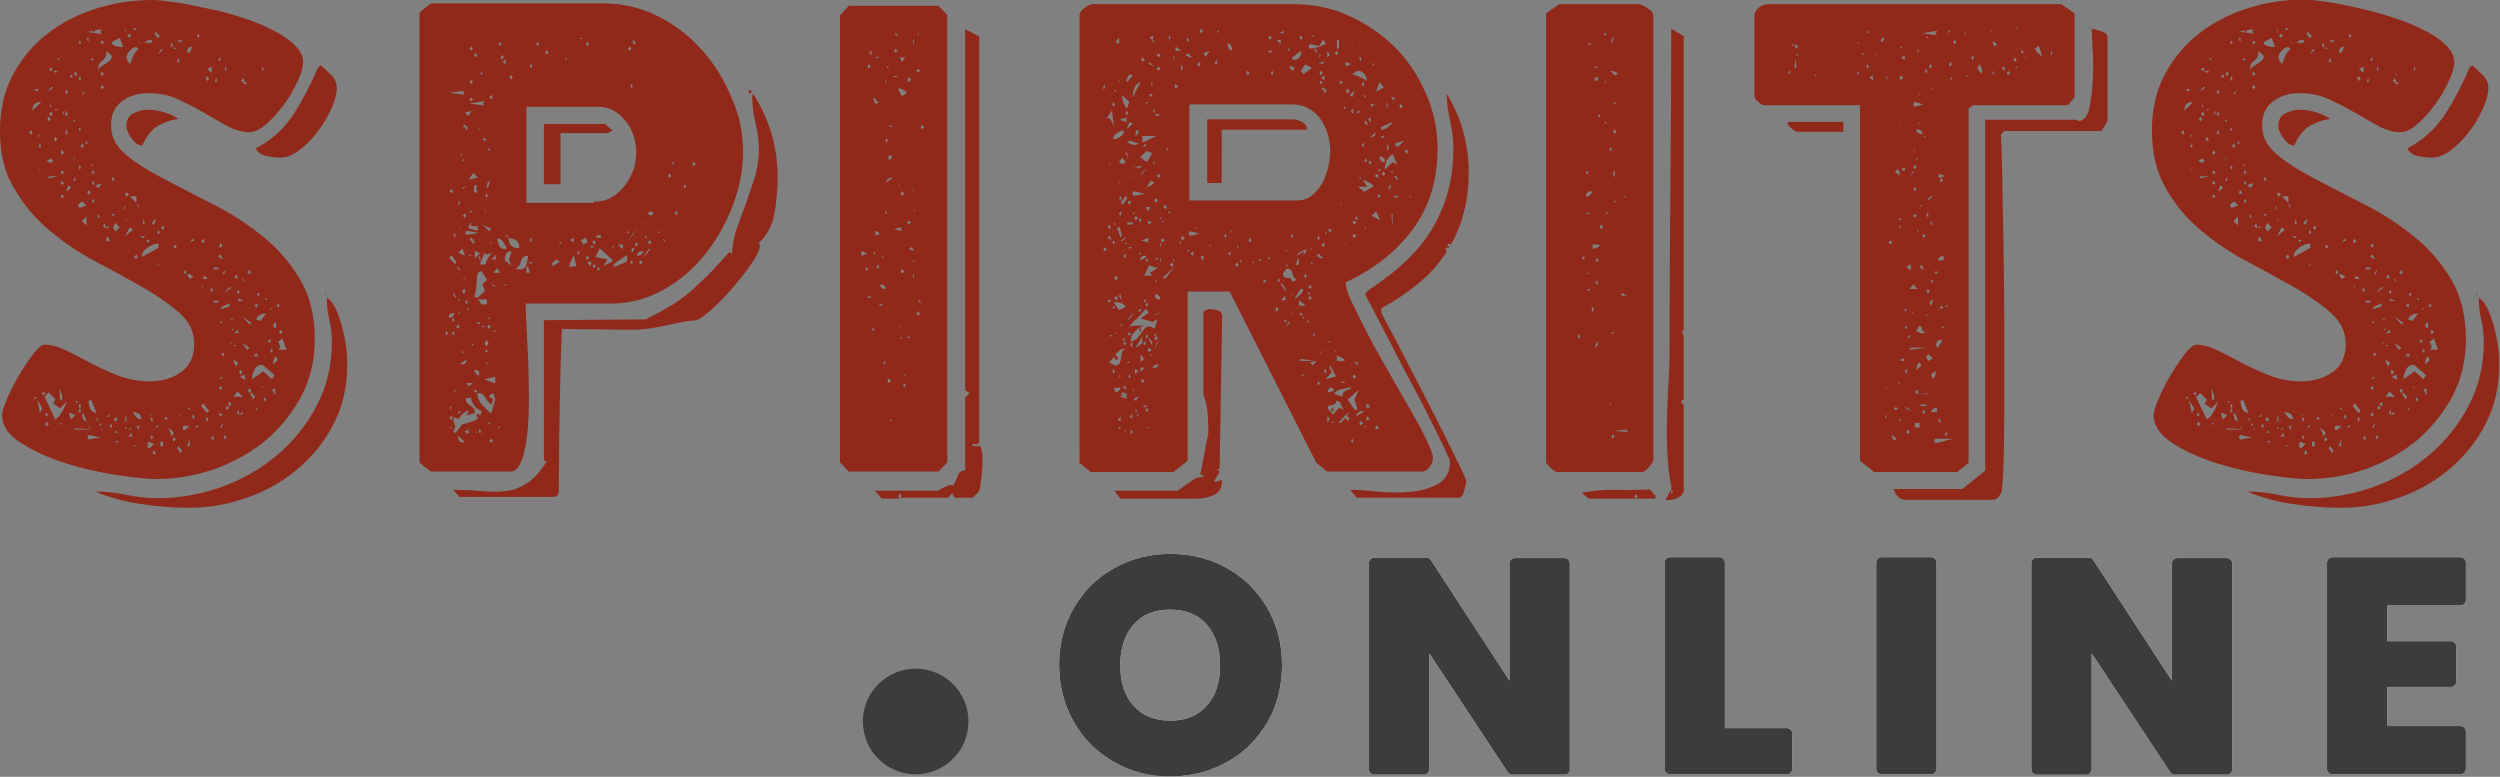
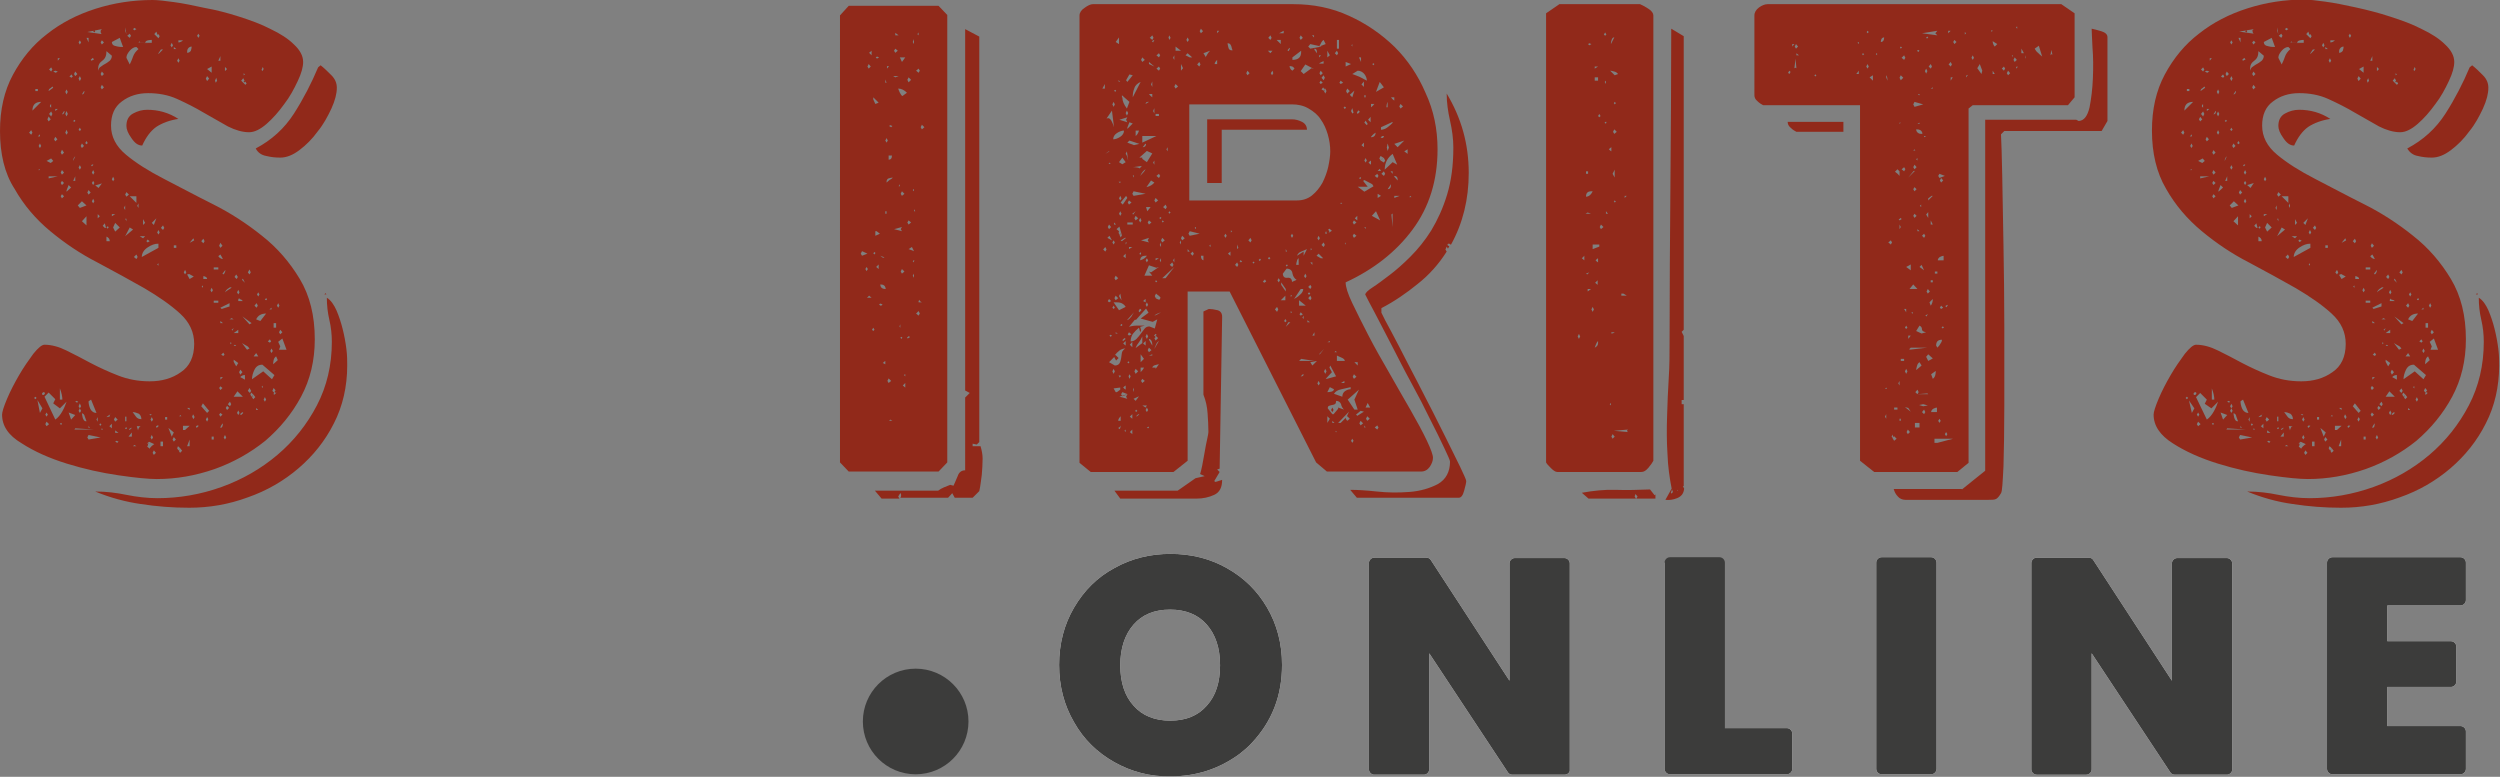
<svg xmlns="http://www.w3.org/2000/svg" version="1.1" id="Calque_1" x="0px" y="0px" viewBox="0 0 601.2 186.8" style="enable-background:new 0 0 601.2 186.8;" xml:space="preserve">
  <rect x="0" y="0" width="601.2" height="186.8" fill="#808080" stroke="none" />
  <style type="text/css">
	.st0{fill:#91291A;}
	.st1{fill:#FFFFFF;}
	.st2{fill:#3C3C3B;}
</style>
  <g>
    <g>
      <path class="st0" d="M0.5,99.7c0-0.6,0.4-1.9,1.2-3.8c0.8-1.9,1.8-3.8,2.9-5.7c1.1-1.9,2.3-3.6,3.4-5.1c1.2-1.5,2.1-2.2,2.7-2.2    c1.7,0,3.5,0.5,5.3,1.4c1.8,0.9,3.8,1.9,5.8,3c2.1,1.1,4.3,2.1,6.6,3c2.3,0.9,4.8,1.4,7.6,1.4c2.9,0,5.4-0.7,7.5-2.2    c2.1-1.4,3.2-3.7,3.2-6.8c0-2.8-1.1-5.2-3.4-7.3c-2.3-2.1-5.2-4.1-8.6-6.1c-3.5-2-7.2-4-11.3-6.2c-4.1-2.1-7.8-4.6-11.3-7.5    c-3.5-2.9-6.4-6.3-8.6-10.2C1.1,41.7,0,37,0,31.5c0-5.1,1-9.6,3.1-13.5c2.1-3.9,4.8-7.2,8.2-9.8c3.4-2.7,7.3-4.7,11.7-6.1    C27.4,0.7,32,0,36.7,0c1.2,0,2.9,0.2,5.1,0.5s4.7,0.8,7.4,1.4C52,2.4,54.7,3.1,57.5,4c2.8,0.9,5.3,1.8,7.6,3    c2.3,1.1,4.2,2.3,5.6,3.7c1.4,1.3,2.2,2.7,2.2,4.2c0,1.2-0.4,2.7-1.3,4.6c-0.9,1.9-1.9,3.8-3.3,5.6c-1.3,1.8-2.7,3.4-4.2,4.7    c-1.5,1.3-2.9,2-4.2,2c-1.6,0-3.3-0.5-5.1-1.4c-1.8-1-3.7-2.1-5.8-3.3c-2-1.2-4.2-2.3-6.4-3.3c-2.2-1-4.6-1.4-7-1.4    c-2.5,0-4.6,0.7-6.3,2c-1.8,1.3-2.6,3.3-2.6,5.8c0,2.7,1.2,5,3.6,7c2.4,2,5.4,3.9,9.1,5.8c3.7,1.9,7.6,4,11.8,6.1    c4.2,2.1,8.2,4.7,11.8,7.6c3.7,2.9,6.7,6.4,9.1,10.4c2.4,4,3.6,8.8,3.6,14.5c0,5.1-1.1,9.7-3.3,13.8c-2.2,4.1-5.1,7.6-8.6,10.6    c-3.6,2.9-7.7,5.2-12.2,6.8c-4.6,1.6-9.2,2.4-13.9,2.4c-2,0-5.1-0.3-9.2-0.9c-4.1-0.6-8.2-1.5-12.4-2.8c-4.2-1.3-7.8-2.9-10.9-4.9    C2,104.7,0.5,102.4,0.5,99.7z M7,31.9l0.5,0.5l0.3-0.5l-0.3-0.6L7,31.9z M9.9,24.5c-1.4,0-2.1,0.7-2.1,2.1L9.9,24.5z M8.2,95.7    l0.3,0.3l0.3-0.3l-0.3-0.3L8.2,95.7z M8.5,21.9h0.6v-0.5H8.5V21.9z M9.6,99.3l0.6-1.1L9,96.2L9.6,99.3z M9.1,32.8h0.5v-0.5    L9.1,32.8z M9.6,40.7l-0.5,0.2h0.5V40.7z M9.3,35.1l0.3,0.5l0.3-0.5l-0.3-0.6L9.3,35.1z M10.6,94.3c-0.3,0-0.5,0.2-0.5,0.5    l0.2,0.2c0.3,0,0.5-0.2,0.5-0.5L10.6,94.3z M13.3,100.9c0.6-0.4,1.2-1.1,1.7-2c0.5-0.9,0.8-1.7,1-2.3l-1.6,1.6L12.8,97l0.5-1    l-1.6-1.6l-1,1L13.3,100.9z M10.9,99.7l0.3,0.5l0.3-0.5l-0.3-0.5L10.9,99.7z M10.9,102l0.3,0.5l0.6-0.5l-0.6-0.6L10.9,102z     M12.2,39.2l0.6-0.5l-0.5-0.6l-1.1,0.6L12.2,39.2z M11.4,28.7l0.3,0.5l0.5-0.5L11.7,28L11.4,28.7z M12.6,20.8    c-0.2,0.2-0.4,0.4-0.6,0.5c-0.2,0.1-0.3,0.3-0.3,0.6l1.1-0.8L12.6,20.8z M11.7,42.9l2.2-0.5h-2.2V42.9z M11.8,16.7l0.5,0.5    l0.3-0.5l-0.3-0.5L11.8,16.7z M11.8,27.4l0.5,0.6l0.3-0.6l-0.3-0.6L11.8,27.4z M12.3,25.1c-0.2,0-0.3,0.2-0.3,0.5l0.3,0.3V25.1z     M13.3,17l-0.5,0.2l0.6,0.3l0.5-0.3L13.3,17z M13,33.5l0.3,0.5l0.5-0.5l-0.5-0.6L13,33.5z M13.3,26.7l0.6-0.5h-0.6V26.7z     M13.9,14.6l0.5-0.6h-0.5V14.6z M14.4,96.1H15c0-0.7-0.2-1.7-0.6-2.7V96.1z M14.7,101.7l-0.3,0.2l0.3,0.3l0.2-0.3L14.7,101.7z     M14.6,36.7l0.3,0.5l0.5-0.5L14.9,36L14.6,36.7z M14.6,41.5l0.3,0.5l0.5-0.5l-0.5-0.6L14.6,41.5z M14.6,44l0.3,0.5l0.5-0.5    l-0.5-0.5L14.6,44z M14.6,47.2l0.3,0.5l0.5-0.5l-0.5-0.5L14.6,47.2z M15.4,26.7l-0.5,0.8c0.4,0,0.6-0.3,0.6-0.8H15.4z M15.7,22.1    l0.3,0.6l0.3-0.6L16,21.5L15.7,22.1z M15.7,27.4L16,28l0.3-0.6L16,26.7L15.7,27.4z M15.7,31.9l0.3,0.5l0.3-0.5L16,31.2L15.7,31.9z     M16,45.8v0.3l1.1-1l-0.6-0.6L16,45.8z M17.1,100.9l1-1.1l-1.6-0.6L17.1,100.9z M16.7,18.4l0.5,0.3l0.3-0.3l-0.3-0.5L16.7,18.4z     M18.1,29l-0.2-0.2l-0.3,0.3c0.1,0.1,0.2,0.2,0.3,0.2l0.2-0.2V29z M18.1,37.6c-0.3,0.2-0.5,0.6-0.5,1.1L18.1,37.6z M17.6,43.5h0.5    v-1.1L17.6,43.5z M17.8,17.8l0.3,0.5l0.5-0.5l-0.5-0.6L17.8,17.8z M17.9,103.3h4.8l-4.6-0.3L17.9,103.3z M18.4,96.4l-0.3,0.2    c0.1,0.1,0.3,0.2,0.5,0.2l0.2-0.2L18.4,96.4z M19.2,50l1.6-0.6l-1.1-1l-1,1L19.2,50z M18.9,10.2l0.3,0.5l0.3-0.5l-0.3-0.5    L18.9,10.2z M18.9,18.9l0.3,0.6l0.3-0.6l-0.3-0.6L18.9,18.9z M18.9,31.2l0.3,0.3l0.3-0.3l-0.3-0.5L18.9,31.2z M18.9,40.3l0.3,0.5    l0.3-0.5l-0.3-0.6L18.9,40.3z M18.9,97.7l0.3,0.5l-0.3,0.6l0.3,0.5l0.3-0.5l-0.3-0.6l0.3-0.5L19.2,97L18.9,97.7z M19.4,35.1    l0.3,0.5l0.5-0.5l-0.5-0.6L19.4,35.1z M20.2,21.9l-0.5,0.8c0.4,0,0.6-0.3,0.6-0.8H20.2z M19.7,53.2l1.1,1V52L19.7,53.2z     M19.7,99.4c0,0.2,0.1,0.6,0.2,1.1c0.2,0.5,0.4,0.8,0.7,0.8h0.2c-0.1-0.2-0.2-0.6-0.4-1.1C20.3,99.7,20,99.4,19.7,99.4z     M20.5,34.4l0.3,0.3l0.3-0.3l-0.3-0.5L20.5,34.4z M21.3,10.2V9.1h-0.5L21.3,10.2z M24.5,7L21,7.7l3.5,0.5    c-0.2-0.1-0.3-0.3-0.3-0.6C24.2,7.3,24.3,7.2,24.5,7z M21,46.3l0.3,0.5l0.5-0.5l-0.5-0.6L21,46.3z M21,105.2l0.3,0.5l2.9-0.5    l-2.9-0.6L21,105.2z M21.3,96.5c0,0.5,0.1,1.1,0.4,1.8c0.3,0.6,0.8,1,1.5,1l-1.3-3.2L21.3,96.5z M21.3,102.9h0.3l-0.3-0.5V102.9z     M22.3,13.9l-0.5,0.5l0.2,0.2l0.6-0.3l-0.2-0.3H22.3z M22.4,39.5l-0.5,0.2l0.2,0.3l0.3-0.3V39.5z M22.1,41.5l0.3,0.5l0.3-0.5    l-0.3-0.6L22.1,41.5z M22.1,44l0.3,0.5l0.3-0.5l-0.3-0.5L22.1,44z M22.1,48.4l0.3,0.5l0.3-0.5l-0.3-0.6L22.1,48.4z M22.9,7.5    l-0.2,0.3l-0.3-0.3l0.3-0.2L22.9,7.5z M23.7,45.2l0.8-1.1l-1.6,0.5L23.7,45.2z M22.9,118.2c2.6,0,5.1,0.3,7.5,0.8    c2.5,0.5,5,0.8,7.5,0.8c5.2,0,10.4-0.9,15.4-2.7c5-1.8,9.5-4.4,13.4-7.7c3.9-3.3,7.1-7.3,9.5-11.9c2.4-4.6,3.6-9.7,3.6-15.3    c0-1.8-0.2-3.6-0.6-5.3c-0.4-1.7-0.6-3.5-0.6-5.3c1,0.6,1.7,1.7,2.3,3c0.6,1.4,1.1,2.9,1.5,4.5c0.4,1.6,0.7,3.2,0.9,4.8    c0.2,1.6,0.2,2.9,0.2,4c0,5.1-1.1,9.8-3.2,13.9c-2.1,4.2-5,7.8-8.5,10.8c-3.5,3-7.6,5.4-12.2,7c-4.6,1.7-9.3,2.5-14.1,2.5    c-4,0-7.8-0.3-11.7-0.9C30.3,120.7,26.5,119.7,22.9,118.2z M23.2,100.9l0.3,0.5v-1.1L23.2,100.9z M25.6,12.3c0,1.1-0.3,1.8-1,2.3    c-0.7,0.5-1,1.1-1,2V17c0.1-0.4,0.3-0.8,0.7-1c0.4-0.3,0.7-0.5,1.1-0.7c0.4-0.2,0.7-0.5,1-0.7c0.3-0.3,0.5-0.7,0.5-1.2L25.6,12.3z     M23.5,52.5L24,52l-0.5-0.5V52.5z M23.9,102.1l0.2,0.3l0.3-0.3l-0.3-0.3L23.9,102.1z M24.2,10.2l0.3,0.5l0.5-0.5l-0.5-0.5    L24.2,10.2z M24.2,17.8l0.3,0.5l0.5-0.5l-0.5-0.6L24.2,17.8z M24.2,21l0.3,0.5L25,21l-0.5-0.6L24.2,21z M24.3,103.3h0.5l-0.3-0.3    L24.3,103.3z M24.7,54.3l0.5,0.5h0.3l-0.3-1.1L24.7,54.3z M26.1,54.6l-0.2-0.2l-0.3,0.3l0.3,0.3l0.2-0.3V54.6z M25.6,58h0.8    c0-0.5-0.3-0.9-0.8-1.1V58z M26.9,99.3l-1.3,1c0.1,0,0.3,0,0.6-0.1c0.3-0.1,0.3-0.2,0.1-0.4L26.9,99.3z M26.3,102.5l0.6,0.5v-1.1    L26.3,102.5z M26.9,10.1c0,0.5,0.3,0.9,1,1c0.7,0.2,1.3,0.2,1.7,0.2l-0.8-2.2L26.9,10.1z M26.9,43.1l0.3,0.5l0.3-0.5l-0.3-0.6    L26.9,43.1z M26.9,52l0.8-0.5h-0.8V52z M27.7,55.7l1.1-1l-1.1-1.1l-0.5,1.1L27.7,55.7z M27.4,100.9l0.3,0.5l0.6-0.5l-0.6-0.6    L27.4,100.9z M27.7,104.1h0.8l-0.8-0.6V104.1z M28,106l-0.3,0.2l0.5,0.3l0.3-0.3L28,106z M29.8,50l0.3,0.5v-1.1L29.8,50z     M30.4,8.2l-0.3-1.6v0.8L30.4,8.2z M30.1,46.8l0.3,0.5l0.6-0.5l-0.6-0.6L30.1,46.8z M30.4,53.2v-0.6h-0.3L30.4,53.2z M30.1,56.8    l1.9-1.6l-0.8-0.5L30.1,56.8z M30.1,101.3h0.3v-1.1h-0.3V101.3z M30.4,102.8c-0.2,0-0.3,0.1-0.3,0.2c0,0.1,0.1,0.2,0.2,0.2    c0.1,0,0.2-0.1,0.2-0.2V102.8z M31.2,15.5c0.3-0.6,0.6-1.3,0.8-1.9c0.2-0.6,0.6-1.2,1.3-1.8l-0.5-0.5c-0.5,0-1.1,0.3-1.6,0.9    c-0.5,0.6-0.8,1.1-0.8,1.7L31.2,15.5z M30.4,30.3c0-1.4,0.5-2.4,1.6-3c1.1-0.6,2.2-0.9,3.4-0.9c2.7,0,5.2,0.7,7.5,2.2    c-2.1,0.3-3.9,1-5.3,1.9c-1.4,1-2.5,2.5-3.4,4.5c-1,0-1.8-0.6-2.6-1.8C30.8,32.1,30.4,31.1,30.4,30.3z M30.6,8.6l0.6,0.5l0.3-0.5    l-0.3-0.5L30.6,8.6z M30.9,105h0.8v-1L30.9,105z M31.5,102.9l-0.5,0.3l0.2,0.2l0.5-0.5H31.5z M32.8,48.8v-1.6h-1.6L32.8,48.8z     M31.9,99.1c0.2,0.3,0.5,0.7,0.8,1.1c0.3,0.4,0.7,0.6,1.3,0.6c0-0.5-0.2-1-0.6-1.3C32.9,99.3,32.4,99.1,31.9,99.1z M32.3,6.7L32,7    l0.3,0.3L32.8,7L32.3,6.7z M32.3,107l-0.3,0.3h0.8L32.3,107z M32.2,61.8l0.6,0.5l0.3-0.5l-0.3-0.6L32.2,61.8z M33,49.5l0.3,0.5    v-1.1L33,49.5z M33.9,102.5h-1l0.3,1c0-0.2,0.1-0.4,0.2-0.6C33.6,102.6,33.7,102.5,33.9,102.5z M33.6,9.9l-0.3,0.3l2.9,0.3    l-2.6-0.3V9.9z M34.4,57.3l0.5-0.5h-1.3L34.4,57.3z M38.1,58.6c-0.9,0-1.7,0.3-2.6,0.9c-0.9,0.6-1.4,1.4-1.4,2.3l4-2.2V58.6z     M34.4,52.7v1.4l0.5-0.5L34.4,52.7z M36.5,9.6c-0.2,0-0.5,0-0.9,0.1c-0.4,0.1-0.6,0.2-0.7,0.6h1.6V9.6z M35.5,57.6L35.2,58    l0.3,0.3L36,58L35.5,57.6z M35.9,106.2l-0.6,0.5c0.2-0.1,0.3-0.1,0.3,0.2c0,0.2-0.1,0.4-0.2,0.5l0.6,0.5c0.1-0.3,0.5-0.7,1.1-1.1    l-1.1-0.5H35.9z M35.9,106.6c-0.1,0.1-0.2,0.2-0.3,0.2C35.6,106.7,35.8,106.6,35.9,106.6z M36.2,99.6h-0.3l0.3,0.3l0.3-0.2    L36.2,99.6z M36.2,100.9l0.3,0.5l0.3-0.5l-0.3-0.6L36.2,100.9z M36.2,105.2l0.3,0.5l0.3-0.5l-0.3-0.6L36.2,105.2z M37,54.1    l0.6-1.6l-1.1,1.1L37,54.1z M36.7,108.9l0.3,0.5l0.5-0.5l-0.5-0.6L36.7,108.9z M37.1,8.2l1,1l0.3-0.5l-0.3-0.5l-0.2,0.2l-0.3-0.8    L37.1,8.2z M37.8,102.3l-0.3,0.3l0.2,0.3l0.5-0.5L37.8,102.3z M37.8,55.9l0.3,0.5l0.3-0.5l-0.3-0.6L37.8,55.9z M37.8,63.6l0.3,0.3    v-0.6L37.8,63.6z M38.1,12.8V13l1.1-1.1h-0.5L38.1,12.8z M38.6,107.3h0.6v-1.1h-0.6V107.3z M38.7,54.8l0.5,0.5l0.3-0.5l-0.3-0.6    L38.7,54.8z M39.7,100.9h0.5v-0.6h-0.5V100.9z M41.3,105l0.5-1l-1.3-1.1L41.3,105z M41,10.9l0.3,0.5l0.3-0.5l-0.3-0.6L41,10.9z     M41.5,105.7l0.3,0.5l0.5-0.5l-0.5-0.6L41.5,105.7z M41.8,11.8h0.6l-0.6-0.5V11.8z M41.8,59.6h0.6v-0.6h-0.6V59.6z M42.6,14.6    l0.3,0.5l0.3-0.5l-0.3-0.6L42.6,14.6z M42.6,107.8l0.3,0.5c0.1-0.1,0.2-0.1,0.2-0.1c0.1,0.1,0,0.1-0.1,0.2l0.3,0.5l0.5-0.5    c-0.2-0.3-0.5-0.7-1-1.1L42.6,107.8z M42.9,10.2c0.4,0,0.8-0.2,1.1-0.5h-1.1V10.2z M43.1,100.1h0.5l-0.2-0.3L43.1,100.1z     M43.2,107.8c-0.1,0.1-0.2,0.3-0.2,0.5L43.2,107.8z M44,103.4h0.5l1.1-1H44V103.4z M44.2,65.5l0.3,0.5l0.3-0.5l-0.3-0.6L44.2,65.5    z M46.1,11.2c-0.4,0-0.7,0.2-0.9,0.5c-0.2,0.3-0.2,0.6-0.2,1c0.4,0,0.7-0.2,0.9-0.5C46,11.8,46.1,11.5,46.1,11.2z M45.6,67.1    l1-0.6l-1.1-0.6L45,66L45.6,67.1z M45.6,98.6v-0.5H45L45.6,98.6z M45,107.3h0.6v-1.6L45,107.3z M45.6,58.4l1.1-0.6l-0.2-0.5    L45.6,58.4z M46.4,99.7l-0.2,0.5l0.3,0.6l0.3-0.5l-0.3-0.6H46.4z M47.4,102.3l-0.3,0.3l0.2,0.3l0.5-0.5L47.4,102.3z M47.4,8.6    l0.3,0.5L48,8.6l-0.3-0.5L47.4,8.6z M48.4,58l0.5,0.5l0.3-0.5l-0.3-0.6L48.4,58z M48.4,97.7l1.4,1.6l0.5-0.5L48.8,97L48.4,97.7z     M48.7,68.7l-0.2,0.2l0.3,0.3v-0.5H48.7z M48.8,67.1h1c0-0.2-0.1-0.4-0.3-0.5c-0.2-0.1-0.4-0.2-0.6-0.2V67.1z M49.5,18.9l0.3,0.6    l0.5-0.6l-0.5-0.6L49.5,18.9z M49.6,98.1c-0.1,0.1-0.2,0.3-0.2,0.5L49.6,98.1z M49.5,100.9l0.3,0.5l0.3-0.6l-0.3-0.5L49.5,100.9z     M50.9,17.5V16l-1.1,0.6L50.9,17.5z M50.6,69.8l0.3,0.5l0.3-0.5l-0.3-0.6L50.6,69.8z M50.9,105.7h0.5V105h-0.5V105.7z M51.4,64.8    h1.1v-0.5h-1.1V64.8z M51.4,72.8h1.1v-0.5h-1.1V72.8z M51.7,19.4l0.2,0.5l0.3-0.5L52,18.7L51.7,19.4z M52.5,14.6H53v-1.1    L52.5,14.6z M52.5,61.6c0.1,0.2,0.3,0.4,0.5,0.5c0.2,0.1,0.4,0.2,0.6,0.2c-0.2-0.4-0.4-0.8-0.6-1.1L52.5,61.6z M52.7,59.1l0.3,0.5    l0.5-0.5L53,58.4L52.7,59.1z M52.7,93.3l0.3,0.5l0.5-0.5L53,92.9L52.7,93.3z M52.7,99.7l0.3,0.5l0.5-0.5L53,99.3L52.7,99.7z     M53.3,74.3l1.9-0.6v-0.8L53,74L53.3,74.3z M53,77.7h0.6L53,77.2V77.7z M53,91.3l0.6-0.6H53V91.3z M53.6,101.8    c-0.4,0.4-0.6,0.8-0.6,1.1c0.2,0,0.4-0.1,0.5-0.4C53.6,102.3,53.6,102,53.6,101.8z M53.2,85.3l0.5,0.3l0.3-0.3l-0.3-0.5L53.2,85.3    z M53.5,65.8l0.2,0.2c0.3-0.2,0.5-0.6,0.5-1.1L53.5,65.8z M53.8,105.2l0.3,0.5l0.3-0.5l-0.3-0.6L53.8,105.2z M54.1,17.1l0.5-0.5    l-0.5-0.5V17.1z M55.2,69.2c-0.5,0.2-0.9,0.6-1.1,1.1c0.2-0.2,0.5-0.4,0.8-0.6c0.3-0.2,0.6-0.3,0.8-0.6H55.2z M54.3,98.1l0.3,0.5    l0.5-0.5l-0.5-0.5L54.3,98.1z M54.8,97.2l0.5,0.5l0.3-0.5l-0.3-0.6L54.8,97.2z M55.7,76.5l-0.5,0.3h1L55.7,76.5z M55.4,82.3v0.5    l0.3-0.3L55.4,82.3z M55.7,79.3l0.2,0.2l0.3-0.6L55.7,79.3z M56.2,80.1h1.1v-0.8L56.2,80.1z M56.5,82.9l-0.3,0.3h0.6L56.5,82.9z     M56.8,88.1l0.5-0.8l-1.1-0.8v0.5L56.8,88.1z M56.2,95.4h2.2l-1.3-1.3L56.2,95.4z M56.4,66.6l0.5,0.5l0.3-0.5L56.8,66L56.4,66.6z     M57,70.3l0.3,0.5l0.3-0.5l-0.3-0.6L57,70.3z M57,99.3l0.3,0.5l0.3-0.5l-0.3-0.6L57,99.3z M57.3,72.4h1.1C58.2,72.2,58,72,57.9,72    c-0.2,0-0.3-0.1-0.4-0.3L57.3,72V72.4z M57.5,89.5l0.3,0.6l0.5-0.6l-0.5-0.6L57.5,89.5z M58.3,99.1l-0.6,0.5l0.3,0.2l0.5-0.5    L58.3,99.1z M58.9,91.3v-1.1c-0.2,0-0.4,0-0.6,0.1c-0.2,0.1-0.4,0.2-0.5,0.4L58.9,91.3z M58,19.4l1,1l0.3-0.3l-0.3-0.5    c0,0.1-0.1,0.2-0.2,0.2c-0.1,0-0.2-0.1-0.2-0.2l0.2-0.2l-0.3-0.6L58,19.4z M58.9,68l-0.5-1l-0.2,0.3L58.9,68z M60,78l0.5-0.3    l-2.2-1.6L60,78z M59.4,84.1l0.6-0.3c-0.2-0.3-0.5-0.6-0.8-0.7c-0.3-0.2-0.6-0.3-1-0.6L59.4,84.1z M58.6,17.6v0.5l0.3-0.2    L58.6,17.6z M58.8,19.5c-0.1,0.1-0.2,0.2-0.2,0.3c0-0.1,0-0.2,0.1-0.2C58.7,19.7,58.8,19.6,58.8,19.5z M59.6,65.5L60,66l0.3-0.5    L60,64.8L59.6,65.5z M59.6,94l0.5,0.5l0.3-0.5L60,93.3L59.6,94z M60.2,94.9l0.3,0.5c0.1-0.1,0.2-0.1,0.2-0.1    c0.1,0.1,0,0.1-0.1,0.2l0.3,0.5l0.5-0.5c-0.2-0.3-0.5-0.7-1-1.1L60.2,94.9z M63.1,87.7c-0.9,0-1.5,0.4-1.9,1.2    c-0.4,0.8-0.6,1.6-0.6,2.3l2.7-1.9l2.1,1.9l0.6-1L63.1,87.7z M60.8,94.9c-0.1,0.1-0.2,0.3-0.2,0.5L60.8,94.9z M61,85.7h1.1    l-0.5-0.8L61,85.7z M61.6,13.9l-0.5,0.6l0.5,0.5l-0.5-0.5L61.6,13.9z M61.2,73.5l0.5,0.5l0.3-0.5l-0.3-0.6L61.2,73.5z M61.5,35.7    c3.8-2,6.9-4.8,9.2-8.4c2.3-3.6,4.2-7.3,5.8-11.1l0.6-0.5c0.9,0.7,1.7,1.5,2.6,2.4c0.9,0.9,1.3,1.9,1.3,3c0,1.4-0.4,3-1.3,5    c-0.9,1.9-1.9,3.8-3.3,5.5c-1.3,1.8-2.8,3.3-4.4,4.5c-1.6,1.2-3.1,1.8-4.6,1.8c-1.1,0-2.2-0.1-3.4-0.4    C62.9,37.3,62,36.7,61.5,35.7z M62.6,77.2l1.4-1.8c-1.2,0-2,0.5-2.4,1.4L62.6,77.2z M61.6,98.6h0.5l-0.5-0.5V98.6z M61.8,70.8    l0.3,0.5l0.3-0.5l-0.3-0.5L61.8,70.8z M62.9,16.8l0.2,0.3l0.3-0.5l-0.2-0.5L62.9,16.8z M63.1,92.9L62.9,93l0.3,0.3v-0.5H63.1z     M63.4,96.1l0.3,0.5l0.3-0.5l-0.3-0.6L63.4,96.1z M64.2,71.9L64,71.7L63.7,72c0.1,0.1,0.2,0.2,0.3,0.2l0.2-0.2V71.9z M64.4,82.1    l0.5,0.3l0.3-0.3l-0.3-0.5L64.4,82.1z M64.8,74.4h0.5V74L64.8,74.4z M65,84.4l0.3,0.5l0.3-0.5l-0.3-0.6L65,84.4z M65.5,94l0.5,0.5    c-0.1,0-0.2,0.1-0.2,0.2c0,0.2,0.1,0.2,0.2,0.2l0.5-0.5c-0.2,0.1-0.3,0.1-0.4-0.1c-0.1-0.2,0-0.3,0.2-0.4l-0.5-0.6L65.5,94z     M65.8,78.8h0.6v-1.1h-0.6V78.8z M66.4,85.7c-0.3,0.2-0.5,0.5-0.6,0.9c-0.1,0.4-0.1,0.7-0.1,1l1.1-1L66.4,85.7z M66.6,73.5    l0.3,0.5l0.3-0.5l-0.3-0.6L66.6,73.5z M67.1,84.1h1.8l-1-2.7l-1,0.8l0.5,1.1L67.1,84.1z M67.1,79.9l0.3,0.5l0.5-0.5l-0.5-0.6    L67.1,79.9z M78.5,70.8H78l0.3-0.3L78.5,70.8z" />
-       <path class="st0" d="M178.7,36.5c0,4.2-0.8,8.4-2.4,12.7c-1.6,4.3-3.8,8.2-6.6,11.8c-2.8,3.5-6.1,6.4-10,8.6    c-3.9,2.2-8.1,3.4-12.6,3.4h-20.7c0,1.1,0.1,2.8,0.2,5.2s0.3,5.1,0.4,8.1c0.1,3,0.2,6.1,0.2,9.3c0,3.2-0.1,6.1-0.4,8.7    c-0.3,2.6-0.7,4.8-1.4,6.5c-0.6,1.7-1.5,2.6-2.6,2.6h-19.2l-2.7-2.1V3l2.7-2.2h41.3c4.7,0,9.1,1,13.1,3c4.1,2,7.6,4.7,10.6,8    c3,3.3,5.4,7.1,7.2,11.4C177.8,27.6,178.7,32,178.7,36.5z M107.1,80.2l0.3,0.5l0.3-0.5l-0.3-0.6L107.1,80.2z M109.5,63.6l0.2-0.6    l-1.1-1.6l-0.6,0.6L109.5,63.6z M109.2,75.3c-0.9,0-1.3,0.4-1.3,1.1C108.8,76.4,109.2,76,109.2,75.3z M111.8,21.8l-3.7,0.5    l3.7,0.5c-0.2,0-0.3-0.2-0.3-0.5C111.4,21.9,111.5,21.8,111.8,21.8z M108.1,46l0.5,0.5l0.3-0.5l-0.3-0.6L108.1,46z M108.1,100.5    l0.5,0.5l0.3-0.5l-0.3-0.5L108.1,100.5z M108.5,97.7c-0.2,0-0.3,0.2-0.3,0.5l0.3,0.3V97.7z M108.2,102.9l0.3,0.3v-0.6L108.2,102.9    z M108.7,77l0.3,0.5l0.3-0.5l-0.3-0.6L108.7,77z M108.7,80.2l0.3,0.5l0.3-0.5l-0.3-0.6L108.7,80.2z M109,117.8    c2.6,0,4.9,0.1,6.9,0.3c2,0.2,3.9,0.2,5.7,0c1.8-0.2,3.4-0.8,5-1.8c1.6-1,3.2-2.7,4.8-5.2l-0.6-0.5V77l24.5-0.2    c2.6-1.3,4.7-2.5,6.4-3.5c1.7-1.1,3.2-2.2,4.6-3.4c1.3-1.2,2.7-2.5,4.1-3.9c1.4-1.4,3-3.2,5-5.4l0.6,0.5c0.1-2.1,0.5-4.2,1.2-6.2    c0.7-2,1.4-4,2.2-6c0.7-2,1.4-4.1,2.1-6.2c0.6-2.1,1-4.3,1-6.6c0-2.1-0.3-4.3-0.8-6.4c-0.5-2.1-0.8-4.3-0.8-6.4l0.2-0.8    c3.9,6.1,5.9,12.8,5.9,20c0,2.7-0.2,5.5-0.7,8.5c-0.5,3-1.7,5.4-3.8,7.4l0.2,0.5c0.1,0.9-0.5,2.3-1.8,4.2c-1.3,2-2.9,4-4.7,6.1    c-1.8,2.1-3.6,3.9-5.4,5.5c-1.8,1.6-3.1,2.4-4,2.4c-0.5,0-1.4,0.1-2.5,0.3c-1.1,0.2-2.4,0.5-3.8,0.8c-1.4,0.3-2.9,0.6-4.4,0.8    c-1.5,0.2-3.1,0.3-4.7,0.3l-16.3-0.2c-0.2,6.1-0.4,12.2-0.5,18.3c-0.1,6.1-0.2,12.2-0.2,18.3c0,0.6,0,1.4,0,2.4s-0.5,1.4-1.6,1.4    h-22.3L109,117.8z M109.5,57.2V56l-0.5,0.5L109.5,57.2z M109,70.6c0,0.3,0.2,0.6,0.5,1l0.2-0.2l-0.6-1V70.6z M109,94.1h0.5v-0.5    L109,94.1z M115,99.4c0.1,0.1,0.2,0.2,0.3,0.4c0.1,0.2,0.1,0.3,0,0.4l0.6-1.3c-0.6-0.2-1.2-0.6-1.8-1.3c-0.5-0.6-0.8-1.3-0.8-1.9    h-1.3c0,0.9,0.4,1.5,1.1,1.8c0.7,0.4,1.1,1,1.1,1.8l-2.1,0.6l0.6-1l-0.2-0.2c-0.4,0.2-0.8,0.5-1.2,0.8c-0.4,0.3-0.7,0.7-0.9,1.3    l-1.1-0.5L109,101l0.5,1.6l-0.5,1.1l0.5,0.5l1.6-2.1c0.6-0.2,1.3-0.4,2.1-0.6c0.7-0.2,1.3-0.5,1.8-1l-0.5-0.5L115,99.4z     M109.7,78.6l0.5,0.5l0.3-0.5l-0.3-0.6L109.7,78.6z M110.6,65.2c0-0.4-0.2-0.8-0.5-1.1l-0.2,0.2L110.6,65.2z M110.2,49.6l0.5-1.1    h-0.5V49.6z M111.8,61.5l-0.6-1.8l-1,1.1L111.8,61.5z M110.5,71.9l-0.3,0.2l0.2,0.3l0.3-0.3L110.5,71.9z M110.5,75.1l-0.3,0.2    l0.2,0.3l0.3-0.3L110.5,75.1z M110.2,99.4h0.5v-0.5h-0.5V99.4z M110.2,105c0,0.6,0.1,1,0.4,1.2c0.3,0.2,0.7,0.2,1.2,0.2l-1.6-1.6    V105z M110.5,54.8l0.2,0.2v-0.5L110.5,54.8z M111,37l-0.3,0.2l0.3,0.3l0.2-0.3L111,37z M112.2,86.5c-0.6,0.3-1.2,0.7-1.6,1.1h0.5    C111.9,87.6,112.2,87.2,112.2,86.5z M111,84.7l0.2,0.3l0.3-0.3l-0.3-0.3L111,84.7z M111.4,38.3l-0.3,0.2l0.3,0.2    c0.1,0,0.2-0.1,0.3-0.2L111.4,38.3z M111.6,44.8l-0.5,0.5h0.2c0.3,0,0.5-0.2,0.5-0.5H111.6z M111.8,69.5c-0.4,0-0.6,0.3-0.6,1h0.6    V69.5z M111.3,30.4l0.5,0.3c0.1-0.1,0.2-0.1,0.2-0.1c0.1,0.1,0,0.1-0.1,0.2l0.3,0.6l0.3-0.6l-0.3-0.6c-0.1,0.1-0.2,0.1-0.3,0    c-0.1-0.1-0.2-0.2-0.2-0.3L111.3,30.4z M111.3,51.9l0.5,0.5l0.3-0.5l-0.3-0.6L111.3,51.9z M111.6,66.8l-0.2,0.2l0.3,0.3v-0.5    H111.6z M112.6,27.9l0.8-1.3l-1.6,0.5L112.6,27.9z M112.7,104.4v-1.1l-1,0.5L112.7,104.4z M112.1,30.3c-0.1,0.1-0.2,0.3-0.2,0.5    L112.1,30.3z M111.9,56l0.3,0.5l2.9-0.5l-2.9-0.5L111.9,56z M111.9,72.7l0.3,0.5l0.3-0.5l-0.3-0.6L111.9,72.7z M112.6,74.1    l-0.3,0.2l0.3,0.3l0.2-0.3L112.6,74.1z M112.7,92.9l1.1-0.8h-1.6L112.7,92.9z M112.7,43.2l2.2-0.5l-1.1-1.1L112.7,43.2z     M113.4,51.2v-0.5h-0.6L113.4,51.2z M112.7,54.9l2.2,0.6v-1.1h-1.6v-1.1l-0.6,1.3V54.9z M113,61.2l-0.3,0.2l0.3,0.3l0.3-0.3    L113,61.2z M112.9,11.7l0.5,0.5l0.3-0.5l-0.3-0.6L112.9,11.7z M112.9,19.7l0.5,0.5l0.3-0.5l-0.3-0.6L112.9,19.7z M112.9,23.9    l0.5,0.5l0.3-0.5l-0.3-0.5L112.9,23.9z M116.6,24.3l-3.7,0.6l3.7,0.5l-0.5-0.5L116.6,24.3z M112.9,57.6l0.5,0.5    c0.1-0.1,0.2-0.1,0.2-0.1c0.1,0.1,0,0.1-0.1,0.2l0.3,0.5l0.3-0.5c-0.1-0.3-0.4-0.7-0.8-1.1L112.9,57.6z M113.4,104.2l-0.5,0.6    l0.5,0.5l-0.5-0.5L113.4,104.2z M113.7,82.6l-0.3,0.2l0.2,0.3l0.3-0.3L113.7,82.6z M113.7,57.6c-0.1,0.1-0.2,0.3-0.2,0.5    L113.7,57.6z M114.8,71.6l1.8-1.6l-0.6-1.6l1.1-1.1l-1.3-2.1c-0.5,0-0.9,0.3-1,0.9c-0.1,0.6-0.2,1.3-0.2,2c0,0.7-0.1,1.4-0.2,2.1    c-0.1,0.6-0.3,1-0.6,1L114.8,71.6z M114,13.3l0.3,0.5l0.5-0.5l-0.5-0.6L114,13.3z M114.3,36.3l-0.3,0.5l0.3,0.3l-0.3-0.3    L114.3,36.3z M114,44.8V46l0.3,0.5l0.5-0.5l-0.3-0.6l0.3-0.5l-0.5-0.5L114,44.8z M114,89.3c0.4,0.4,0.7,0.8,1,1.1l0.3-0.6    l-0.3-0.6l-0.6-0.3L114,89.3z M114,94.1l0.3,0.3l0.5-0.3l-0.5-0.5L114,94.1z M114.2,104.1h0.5l-0.3-0.3L114.2,104.1z M114.3,62    l1.1-1.1l-1-0.5h-0.2V62z M115.4,78v-0.5h-1.1L115.4,78z M114.8,89.2c-0.1,0.1-0.2,0.2-0.2,0.2c0,0.1-0.1,0.1-0.2,0.2L114.8,89.2z     M114.8,94.5c0,1.1,0.4,2,1.1,2.8c0.7,0.8,1.5,1.5,2.2,2.2l1-3.4l-0.5-1.6l-1.1,0.8l1.1,0.8l-0.5,1.3c-0.5-0.5-1-1.1-1.4-1.8    C116.3,94.8,115.6,94.5,114.8,94.5z M115,31.1v0.5l0.5-1.3L115,31.1z M115.8,73.2h1.3V72H115L115.8,73.2z M115.1,62    c0.2,0.2,0.3,0.4,0.4,0.6c0.1,0.2,0.1,0.3,0.2,0.6l-0.3-1.8L115.1,62z M115.1,103.7l0.3,0.5l0.3-0.5l-0.3-0.5L115.1,103.7z     M115.3,58l0.2,0.2v-0.5L115.3,58z M115.8,17.3l-0.3,0.6l0.2,0.2l0.3-0.5v-0.2L115.8,17.3z M115.4,63.6h1.4c0-0.5,0.2-1,0.5-1.4    c0.3-0.4,0.6-0.8,0.8-1.4l-1.1,0.5l-0.5-0.5L115.4,63.6z M115.4,104.9l1.1-0.6h-0.2L115.4,104.9z M115.8,54    c0.6,0.3,1.2,0.9,1.8,1.6l0.6-0.6L115.8,54z M116.2,78.3l-0.3,0.2l0.3,0.3l0.3-0.3L116.2,78.3z M116.1,33.6l0.5,0.3l0.3-0.3    l-0.3-0.5L116.1,33.6z M117,51.2v-0.2l-0.5-0.8v0.2L117,51.2z M117,83.3l0.5-0.8l-0.5-0.8l-0.5,1L117,83.3z M119.1,92.2v-1.6    l-2.6,0.6L119.1,92.2z M116.7,47.1l0.3,0.5l0.3-0.5l-0.3-0.6L116.7,47.1z M116.7,84.5l0.3,0.3l0.3-0.3l-0.3-0.5L116.7,84.5z     M116.9,87.3c0,0.2,0.1,0.3,0.2,0.3c0.1,0,0.2-0.1,0.2-0.2c0-0.1-0.1-0.2-0.2-0.2H116.9z M118,43.5c-0.4,0-0.7,0.2-0.8,0.7    c-0.1,0.5-0.2,0.8-0.2,1c0.4-0.2,0.6-0.5,0.6-0.9c0-0.4,0.2-0.7,0.5-0.9H118z M117.2,78.6l0.3,0.5l0.5-0.5l-0.5-0.6L117.2,78.6z     M117.4,36l0.2,0.3l0.3-0.3l-0.3-0.5L117.4,36z M117.4,76.5l0.2,0.3l0.3-0.2l-0.3-0.3L117.4,76.5z M117.5,102.1l0.6-0.5h-0.6    V102.1z M117.7,23.4l0.5,0.5l0.3-0.5l-0.3-0.6L117.7,23.4z M117.7,106l0.5,0.5l0.3-0.5l-0.3-0.6L117.7,106z M117.8,58.4l0.3,0.3    v-0.6L117.8,58.4z M118.2,62.4h1v-1.1L118.2,62.4z M118.2,68.4c0.3,0.3,0.6,0.5,0.8,0.5h0.2C118.9,68.5,118.6,68.4,118.2,68.4z     M118.6,65.6h1.6l-0.6-1.1L118.6,65.6z M119,79.4l-0.3,0.2l0.3,0.3l0.2-0.3L119,79.4z M119.6,57.3c0,0.5,0.1,1.1,0.4,1.7    c0.3,0.6,0.7,0.9,1.4,0.9l0.5-0.2c-0.2-0.4-0.5-0.9-0.9-1.5C120.6,57.6,120.1,57.3,119.6,57.3z M120.2,102.5l-0.5,0.2l0.2,0.3    l0.3-0.3V102.5z M119.9,10.6l0.3,0.5l0.3-0.5l-0.3-0.6L119.9,10.6z M120.4,13.8l0.3,0.5l0.5-0.5l-0.5-0.6L120.4,13.8z M120.9,14.9    l0.5,0.5l0.3-0.5l-0.3-0.6L120.9,14.9z M123,63.9l-0.6-1.4l0.6-2.1c-0.6,0-1.1,0.2-1.3,0.7c-0.2,0.5-0.3,1-0.3,1.5L123,63.9z     M121.4,68.8l0.5-0.5h-0.5V68.8z M121.7,56.8l0.2,0.3l0.3-0.3l-0.3-0.3L121.7,56.8z M122.3,57.3c0,1.6,0.9,2.4,2.6,2.4    C124.9,58.1,124,57.3,122.3,57.3z M122.5,18.6l0.5,0.5l0.3-0.5l-0.3-0.6L122.5,18.6z M127,61.5c-1,0-1.5,0.4-1.7,1.3    c-0.2,0.9-0.6,1.4-1.4,1.8l1,0.2c0.9,0,1.4-0.4,1.7-1.1C126.8,62.8,127,62.1,127,61.5z M142.8,48.5c1.6,0,3-0.3,4.2-1    c1.2-0.7,2.3-1.6,3.2-2.8c0.9-1.2,1.6-2.5,2.1-3.8c0.5-1.4,0.7-2.8,0.7-4.3c0-1.3-0.2-2.6-0.6-3.8c-0.4-1.3-1-2.5-1.8-3.5    c-0.8-1.1-1.8-1.9-2.9-2.6c-1.1-0.7-2.4-1-3.8-1h-17.3v23.1H142.8z M126.6,65.6h0.8c0-0.2-0.1-0.5-0.2-0.9    c-0.1-0.4-0.3-0.6-0.6-0.7V65.6z M127.9,63.6v-0.6h-0.8L127.9,63.6z M127.9,15.4c-0.2,0.1-0.4,0.3-0.6,0.5    c0.2,0.2,0.4,0.4,0.6,0.5V15.4z M127.9,57.2c-0.2,0.1-0.4,0.3-0.6,0.5c0.2,0.2,0.4,0.4,0.6,0.5V57.2z M128.9,10.6l0.6,0.5V9.9    L128.9,10.6z M145.5,29.8l1.8,1.6l-1.1,0.6h-11.4v12.3h-4V29.8H145.5z M131.1,12.6l0.3,0.5l0.6-0.5l-0.6-0.5L131.1,12.6z M133,64    l1.6-1.1l-0.8-0.5l-1.1,1L133,64z M134.5,58.4l0.2,0.3l0.3-0.3l-0.3-0.3L134.5,58.4z M136.2,13.9l-0.3,0.3l0.2,0.3l0.2-0.3V13.9z     M138,58.3v-1.1l-1,0.5L138,58.3z M137,63.4v0.8l1.6-0.2l-0.6-2.7L137,63.4z M138.8,60.8l0.3,0.5l0.3-0.5l-0.3-0.5L138.8,60.8z     M139.6,9.4h0.6L139.6,9V9.4z M140.3,58.8l1-0.6l-0.5-1l-1.1,0.6L140.3,58.8z M140.9,10.6l0.3,0.5l0.5-0.5l-0.5-0.6L140.9,10.6z     M140.9,62l0.3,0.5l0.5-0.5l-0.5-0.6L140.9,62z M141.9,64l0.5-1.1c-0.1,0.2-0.2,0.3-0.4,0.2c-0.2-0.1-0.2-0.2-0.2-0.3l0.2-0.3    l-0.6,0.6v0.3L141.9,64z M142.2,59.1l-0.3,0.2l0.5,0.3l0.5-0.3L142.2,59.1z M142.5,58.3l0.3,0.5l0.5-0.5l-0.5-0.6L142.5,58.3z     M142.5,64l0.3,0.5l0.5-0.5l-0.5-0.5L142.5,64z M145.1,64l2.1-1.1l0.2-0.3l-3.2-2.9l-1,2.1l2.9,0.6L145.1,64z M143.5,57.2h1v-0.6    h-1V57.2z M143.6,64.7l0.3,0.5l0.3-0.5l-0.3-0.6L143.6,64.7z M147.5,59.1l-0.3,0.2l0.2,0.3l0.3-0.3L147.5,59.1z M147.6,64.2    l3.2-1.3v-1.6l-3.2,2.2V64.2z M148.7,58.8c0.1,0.3,0.5,0.7,1.1,1.1v-1.1H148.7z M153.1,54.9l-2.2,3.2c0.4-0.5,0.9-1.1,1.3-1.6    C152.5,56,152.8,55.5,153.1,54.9z M150.8,56h0.6l-0.6-0.5V56z M151,11.7l0.5,0.5l0.3-0.5l-0.3-0.6L151,11.7z M151.6,20.7l0.3,0.5    l0.3-0.5l-0.3-0.5L151.6,20.7z M151.6,63.1l0.3,0.5l0.3-0.5l-0.3-0.6L151.6,63.1z M151.9,60.8c0.4-0.3,0.6-0.7,0.6-1.1h-0.6V60.8z     M152.1,10.1l0.3,0.5h0.5l-0.5-1.1L152.1,10.1z M152.6,58.8l0.5,0.5l0.3-0.5l-0.3-0.6L152.6,58.8z M154.7,60.4    c-0.3,0-0.6,0.1-1,0.2c-0.3,0.2-0.5,0.5-0.5,0.9C154.1,61.5,154.6,61.1,154.7,60.4z M153.7,63.1l0.3,0.5l0.5-0.5l-0.5-0.6    L153.7,63.1z M156.3,59.7c-0.7,0.7-1.3,1.5-1.6,2.2l1.6-1.8V59.7z M155,53.6l0.2,0.3v-0.6L155,53.6z M155.1,57.2h0.5l-0.5-0.6    V57.2z M156.6,51.9l0.6-0.6l-0.5-0.5l-1.1,0.5L156.6,51.9z M155.8,58.3l0.5,0.5l0.3-0.5l-0.3-0.6L155.8,58.3z M158.3,56h0.5    l-0.5-0.5V56z M159.9,58.1v-0.5h-0.5L159.9,58.1z M160.6,42.3l0.5,0.5l0.3-0.5l-0.3-0.6L160.6,42.3z M161.5,39.5h0.5v-0.8    L161.5,39.5z M162.2,51.2l0.5,0.5l0.3-0.5l-0.3-0.5L162.2,51.2z M164.4,44.8l0.3,0.5l0.3-0.5l-0.3-0.5L164.4,44.8z M166.5,39.4    l0.3,0.6l0.5-0.6l-0.5-0.6L166.5,39.4z M180.8,22.1l-0.5,0.5l-0.3-0.5l0.3-0.6L180.8,22.1z" />
      <path class="st0" d="M204.1,1.4h21.6l2.1,2.2v107.6l-2.1,2.2h-21.6l-2.1-2.2V3.7L204.1,1.4z M207,61l0.3,0.5l1.3-0.5l-1.3-0.6    L207,61z M208.1,64.7l0.3,0.5l0.3-0.5l-0.3-0.5L208.1,64.7z M208.5,71.6h1.1l-0.6-0.5L208.5,71.6z M208.6,16l0.3,0.5l0.5-0.5    l-0.5-0.6L208.6,16z M209.6,13.3v-1.1l-0.6,0.5L209.6,13.3z M209.7,79.3l0.3,0.3l0.3-0.3l-0.3-0.5L209.7,79.3z M210.5,25l0.8-0.3    l-1.3-1.3v0.5L210.5,25z M210.5,60.8l-0.2-0.2l-0.3,0.3l0.3,0.3l0.2-0.3V60.8z M216,119.4l0.3,0.5H212l-1.6-1.9h15.2    c0.4-0.3,0.9-0.6,1.4-0.8c0.5-0.2,1-0.4,1.5-0.6l0.8,0.2c0.3-0.6,0.6-1.4,1-2.3c0.3-0.9,0.9-1.4,1.8-1.4V95.6l1.1-1.1l-1.1-0.6V7    l3.4,1.8v97.5l-0.6,0.6l-1-0.2v0.6h1.9c0.3,1,0.5,2,0.5,3c0,1.3-0.1,2.6-0.2,3.9c-0.2,1.3-0.3,2.6-0.6,3.9l-1.6,1.6h-4.3l-0.6-1.1    l-1,1.1h-11.5c0.1-0.1,0.2-0.3,0.2-0.6s-0.1-0.5-0.2-0.5L216,119.4z M210.9,13.6l-0.3,0.2l0.3,0.3l0.5-0.3L210.9,13.6z     M210.5,56.7l1.1-0.5l-0.8-0.6h-0.3V56.7z M210.7,64.2l0.6,0.5v-1.1L210.7,64.2z M211.7,73l-0.3,0.2l0.3,0.3    c0.3,0,0.5-0.1,0.5-0.3L211.7,73z M211.7,61.5c0.3,0.3,0.6,0.5,0.8,0.5h0.2c-0.2-0.2-0.4-0.3-0.5-0.3    C212,61.6,211.9,61.6,211.7,61.5z M211.7,68.4c0,0.7,0.4,1.1,1.3,1.1C212.9,68.7,212.5,68.4,211.7,68.4z M212.9,86.8    c-0.2,0.1-0.4,0.3-0.6,0.5l0.6,0.3V86.8z M212.9,19.9h0.3l-0.3-0.8V19.9z M212.9,33.8l0.3,0.5l0.3-0.5l-0.3-0.6L212.9,33.8z     M212.9,51.4h0.3v-0.6h-0.3V51.4z M213.3,16.5l0.5-0.6h-0.5V16.5z M214.7,42.7c-0.3,0-0.6,0.1-1,0.2c-0.3,0.1-0.5,0.4-0.5,0.8v0.2    c0.2-0.2,0.5-0.4,0.7-0.6C214.2,43.1,214.5,43,214.7,42.7z M213.4,91.6l0.3,0.5l0.6-0.5l-0.6-0.6L213.4,91.6z M214.1,30.1    l-0.3,0.2l0.5,0.3l0.3-0.3L214.1,30.1z M213.7,38.4c0.5,0,0.8-0.3,0.8-1h-0.8V38.4z M214.1,100.9l-0.3,0.3h0.8L214.1,100.9z     M215.3,18.6l0.8-0.3h-1.3L215.3,18.6z M215,12.2l0.3,0.5l0.6-0.5l-0.6-0.5L215,12.2z M216.9,54.6l-1.9,0.5l1.9,0.5l-0.3-0.5    L216.9,54.6z M215.3,8.5h0.8l-0.8-0.6V8.5z M216,21.3c0.1,0.3,0.2,0.6,0.4,1c0.2,0.3,0.3,0.6,0.6,0.8l1.1-0.8    C217.4,21.6,216.7,21.3,216,21.3z M216.1,44.8h0.3v-0.5L216.1,44.8z M216.3,78.5l0.2,0.3V78L216.3,78.5z M216.9,14.9l0.8-1.1h-1.3    L216.9,14.9z M216.8,81l-0.3,0.2l0.3,0.3l0.2-0.3L216.8,81z M216.6,46.6l0.3,0.5l0.6-0.5l-0.6-0.6L216.6,46.6z M216.6,65.3    l0.3,0.5l0.6-0.5l-0.6-0.6L216.6,65.3z M217.1,92.7l0.6,0.5v-1.1L217.1,92.7z M217.6,90l-0.2,0.2l0.3,0.3V90H217.6z M218.1,81.2    l0.2,0.2l0.5-0.3l-0.2-0.3L218.1,81.2z M218.2,19.2l0.3,0.6l0.6-0.6l-0.6-0.6L218.2,19.2z M218.2,53.5l0.3,0.5l0.6-0.5l-0.6-0.5    L218.2,53.5z M219.8,60.4l-0.5-1l-0.8,0.5L219.8,60.4z M219.5,10.1l0.3,0.5V9.4L219.5,10.1z M219.7,45.5l-0.2,0.2l0.3,0.3v-0.5    H219.7z M219.7,62.6l-0.2,0.2l0.2,0.3l0.2-0.5H219.7z M219.5,66.3l0.3,0.5v-1L219.5,66.3z M219.8,50.8h0.3l-0.3-0.5V50.8z     M220.3,17l0.6,0.5l0.3-0.5l-0.3-0.5L220.3,17z M220.3,75.4l0.6,0.5l0.3-0.5l-0.3-0.6L220.3,75.4z M220.6,8.2l0.3,0.3V7.8    L220.6,8.2z M220.9,72.7h0.8c-0.3-0.1-0.5-0.3-0.6-0.6l-0.2,0.3V72.7z M221.4,30.6l0.3,0.5l0.6-0.5l-0.6-0.6L221.4,30.6z" />
      <path class="st0" d="M345.7,35.9c0,7.5-2,13.9-6,19.3c-4,5.4-9.4,9.6-16.1,12.7c0,1.1,0.5,2.7,1.6,5c1.1,2.3,2.4,4.9,3.9,7.8    c1.5,2.9,3.2,5.9,5,9c1.8,3.2,3.5,6.1,5.1,8.9c1.6,2.8,2.9,5.2,3.9,7.3c1,2.1,1.5,3.5,1.5,4.2c0,0.7-0.3,1.5-0.8,2.2    c-0.5,0.7-1.2,1.1-2.1,1.1h-22.6l-2.6-2.2l-20.8-41.1h-10.1v40.7l-3.4,2.7h-19.9l-2.7-2.2V3.7c0-0.6,0.4-1.3,1.2-1.8    c0.8-0.6,1.5-0.9,2-0.9h48.2c4.8,0,9.3,0.9,13.4,2.8c4.2,1.9,7.8,4.4,11,7.5c3.1,3.1,5.6,6.8,7.4,11    C344.8,26.6,345.7,31.1,345.7,35.9z M265.1,21.3h0.6v-1.1L265.1,21.3z M265.3,60l0.5,0.5l0.3-0.5l-0.3-0.6L265.3,60z M265.8,37    l1-0.6h-0.2L265.8,37z M266.1,28.5c0.5-0.2,0.9,0,1.2,0.6c0.3,0.6,0.5,1.1,0.6,1.5l-0.5-4L266.1,28.5z M267.4,57.8l-0.6-1.1    l-0.5,0.5L267.4,57.8z M266.4,54.6l0.3,0.5l0.5-0.5l-0.5-0.6L266.4,54.6z M266.4,72.4l0.3,0.3l0.5-0.3l-0.5-0.5L266.4,72.4z     M266.6,39.4h0.5l-0.3-0.3L266.6,39.4z M267.1,80.5l-0.3,0.2l0.3,0.3l0.3-0.3L267.1,80.5z M269,86.1l-0.6,0.6L268,86v-0.2    l-1.3,1.3l1.4,0.8c0.5,0,0.9-0.2,1.1-0.5c0.2-0.3,0.3-0.7,0.4-1.2c0.1-0.5,0.1-0.9,0.2-1.4c0.1-0.4,0.4-0.7,0.8-1    c-0.5,0-1,0.2-1.4,0.5c-0.4,0.3-0.8,0.7-1.1,1.1h0.2L269,86.1z M267.5,25.1l0.3,0.6l0.3-0.6l-0.3-0.6L267.5,25.1z M267.5,58.3    l0.3,0.5l0.3-0.5l-0.3-0.5L267.5,58.3z M267.5,74l0.3,0.3l0.3-0.3l-0.3-0.5L267.5,74z M267.5,89.3l0.3,0.6l0.3-0.6l-0.3-0.6    L267.5,89.3z M270.3,31.4c-0.5,0-1.1,0.2-1.7,0.6c-0.6,0.4-0.9,0.9-0.9,1.5c0.5,0,1.1-0.2,1.7-0.6C270,32.5,270.3,32,270.3,31.4z     M268.2,21.6l-0.3,0.2l0.3,0.3l0.2-0.3L268.2,21.6z M267.9,54h0.5l-0.5-0.5V54z M269.1,74.6l1.6-0.8c-0.2-0.4-0.6-0.7-1-0.9    c-0.5-0.2-0.9-0.2-1.4-0.2h-0.5L269.1,74.6z M268.3,94.3h0.3l0.8-0.6v-0.5l-1.6,0.2L268.3,94.3z M268,66.9l0.3,0.5l0.6-0.5    l-0.6-0.6L268,66.9z M268,71.7l0.3,0.5l0.6-0.5l-0.6-0.6L268,71.7z M283.2,118l4.3-3l2.2-0.5l-1.1-0.5c0.1-0.3,0.3-1,0.5-2    c0.2-1,0.4-2.1,0.6-3.3c0.2-1.2,0.4-2.2,0.6-3.1c0.2-0.9,0.3-1.5,0.3-1.7c0-1.5-0.1-3-0.2-4.5c-0.1-1.5-0.4-3-1-4.5v-20l1.3-0.6    c0.6,0,1.3,0.1,2.1,0.3c0.7,0.2,1.1,0.7,1.1,1.6l-0.6,36.5l-0.6,0.2l0.6,0.6l-1.3,2.2l0.3,0.2l1.6-0.5c0,1.8-0.6,3-1.9,3.6    c-1.3,0.6-2.7,0.9-4.2,0.9h-18.4L268,118H283.2z M268.3,10.1l0.8,0.5V9L268.3,10.1z M268.3,80.2h0.5l-0.5-0.3V80.2z M268.5,55.1    l0.6,0.5L269,56l0.5,1.1l0.3-0.5l-0.6-2.1L268.5,55.1z M268.8,19.4c0.2,0.2,0.4,0.3,0.6,0.3l-0.3-0.3H268.8z M269.5,100.1    c-0.4,0.4-0.6,0.8-0.6,1.1h0.6V100.1z M269.5,102.3c-0.1,0.3-0.3,0.5-0.6,0.6l0.3,0.3C269.3,103.2,269.5,102.8,269.5,102.3z     M269.5,43.7H269l0.3,0.3l0.2-0.2V43.7z M269.5,90.3H269l0.3,0.5l0.2-0.3V90.3z M271.1,28.2l-1.9,0.6l1.9,0.6l-0.3-0.6L271.1,28.2    z M269.9,39.5l0.8-0.5l-0.8-1.1l-0.8,1.1L269.9,39.5z M269.1,47.7l0.3,0.5l0.3-0.5l-0.3-0.6L269.1,47.7z M269.1,51.4l0.3,0.5    l0.3-0.5l-0.3-0.6L269.1,51.4z M269.5,56.2c0,0.1-0.1,0.2-0.2,0.2h-0.2c0.1,0,0.2,0,0.2-0.1C269.3,56.2,269.3,56.2,269.5,56.2z     M269.1,71.2c0.3,0.5,0.5,0.9,0.6,1l-0.3-1.6L269.1,71.2z M271.1,94.8l-1.9,0.6l1.9,0.5l-0.3-0.5L271.1,94.8z M269.5,48.7l0.5,0.5    l1.1-1.6l-0.3-0.5L269.5,48.7z M269.5,57.8l0.3,0.2l1-0.8h-0.3L269.5,57.8z M269.9,78.1l-0.2-0.2l-0.3,0.3    c0.1,0.1,0.2,0.2,0.3,0.2l0.2-0.2V78.1z M269.6,94.8l0.3,0.5l1.3-0.5l-1.3-0.5L269.6,94.8z M269.9,23.4c0,0.9,0.4,1.8,1.1,2.7    l0.6-1.6l-1.8-1.6V23.4z M270.4,81.3l-0.5,0.5l0.2,0.2l0.6-0.5L270.4,81.3z M270.1,61.6l0.6,0.5V61L270.1,61.6z M270.1,82.6    l0.6,0.5V82L270.1,82.6z M270.7,92.7c-0.2,0.1-0.4,0.3-0.6,0.5c0.2,0.2,0.4,0.4,0.6,0.5V92.7z M270.4,103.6l0.3,0.3v-0.6    L270.4,103.6z M271.1,19.7l1.3-1.6l-0.8-0.2l-0.8,1.4L271.1,19.7z M270.7,27.2l0.3,0.6l0.3-0.6l-0.3-0.6L270.7,27.2z M270.7,37    c0.2,0.2,0.3,0.5,0.4,0.8c0.1,0.3,0.1,0.6,0.2,0.8l-0.3-2.2L270.7,37z M270.7,58.8l0.3-0.5h-0.3V58.8z M271.1,30.7v0.3l1.3-1.3    l-0.8-0.3L271.1,30.7z M272.7,34.9l1.3-0.3l-2.4-0.8l-0.5,0.5L272.7,34.9z M271.1,54h1.3v-0.5h-1.3V54z M271.1,76.9V77    c0.4-0.2,0.7-0.5,1-0.9c0.2-0.4,0.4-0.7,0.6-1L271.1,76.9z M271.4,86.9l-0.3,0.2l0.3,0.3l0.2-0.3L271.4,86.9z M271.2,48.7l0.3,0.5    l0.6-0.5l-0.6-0.5L271.2,48.7z M271.2,80.4l0.3,0.3l0.6-0.3l-0.6-0.5L271.2,80.4z M271.4,90.5l0.2,0.6l0.3-0.6l-0.3-0.5    L271.4,90.5z M271.5,59.9l0.8-0.5h-0.8V59.9z M271.5,78.6c0.6-0.2,1.3-0.3,1.9-0.3s1.3,0,1.9,0l-1.1,0.3l0.2,0.8l-0.2,0.5    l-0.3-1.1c-0.5,0.4-1,0.9-1.4,1.4c-0.4,0.5-0.6,1.2-0.6,1.9c0.5,0,1-0.2,1.4-0.6c0.4-0.4,0.7-0.8,1-1.2c0.3-0.4,0.6-0.8,0.9-1.2    c0.3-0.4,0.7-0.6,1.2-0.6l1.3,0.5l0.6-2.2l-1.1,0.6l-2.9-0.8l1.9-1.4l-0.6-1l-2.4,2.7h-0.3L271.5,78.6z M271.7,82.9l0.6,0.6v-1.3    L271.7,82.9z M271.7,100.2l0.6,0.5v-1.1L271.7,100.2z M271.7,103.9l0.6,0.5v-1.1L271.7,103.9z M274.3,19.7    c-0.7,0.3-1.3,0.8-1.5,1.5c-0.3,0.7-0.4,1.4-0.4,2.2L274.3,19.7z M272.7,42.7v-0.5h-0.3L272.7,42.7z M272.3,46.6l0.3,0.5l2.9-0.5    l-2.9-0.6L272.3,46.6z M272.5,51.6l0.6-0.8l-0.8,0.6L272.5,51.6z M274.6,39.9l-2.1,0.3c0.7,0,1.3,0.1,1.6,0.3v0.2h-0.2L274.6,39.9    z M272.5,93.7l0.2,0.6v-1.1L272.5,93.7z M273.1,96.4l0.8-1.1l-1.3,0.6L273.1,96.4z M272.8,52.5l0.3,0.5l0.6-0.5l-0.6-0.6    L272.8,52.5z M272.8,89.3l0.3,0.6l0.6-0.6l-0.6-0.6L272.8,89.3z M273,98.8l0.2,0.3l0.3-0.3l-0.3-0.3L273,98.8z M273.1,32.7    c0.3-0.2,0.6-0.6,0.8-1.3h-0.8V32.7z M274.7,82.5v-1.6c-0.2,0.5-0.5,1-0.8,1.4c-0.3,0.4-0.6,0.8-0.8,1.4L274.7,82.5z M273.8,99.6    c-0.1,0-0.3,0.2-0.6,0.5h0.2c0.1,0,0.3-0.2,0.6-0.5H273.8z M274.1,74.3l-0.3,0.5l0.2,0.3l0.5-0.5l-0.2-0.3H274.1z M273.9,53    l0.3,0.5l0.3-0.5l-0.3-0.6L273.9,53z M274.3,60.7l-0.3,0.3l0.2,0.3l0.2-0.3V60.7z M274.3,98l-0.3,0.6l0.3,0.5l-0.3-0.5L274.3,98z     M274.7,37.9v0.3l1.1,0.8l1.3-2.1l-1.3-0.6l-1.8,1.6H274.7z M275.5,40.7c-0.4,0.2-0.9,0.7-1.3,1.6    C274.9,41.6,275.3,41.1,275.5,40.7z M275.5,61.5c-0.9,0-1.3,0.4-1.3,1.1c0.7-0.2,1.3-0.6,1.6-1.1H275.5z M274.3,87.1l0.8-0.8    l-0.8-1.1V87.1z M274.3,89.5c0.4-0.4,0.7-0.8,0.8-1.1h-0.8V89.5z M274.4,14.4l0.3,0.5l0.6-0.5l-0.6-0.6L274.4,14.4z M276.3,57.2    l-1.9,0.6l1.9,0.5l-0.3-0.5L276.3,57.2z M274.4,91.6l0.3,0.5l0.6-0.5l-0.6-0.5L274.4,91.6z M274.7,34.3l3.4-1.6h-3.4V34.3z     M275.4,34.6l-0.6,0.8c0.5,0,0.8-0.3,0.8-0.8H275.4z M275.5,98l0.3-0.5h-1.1L275.5,98z M275.5,71.9c-0.2,0.1-0.4,0.3-0.6,0.5    l0.6,0.3V71.9z M274.9,82.6l0.6,0.5V82L274.9,82.6z M275.2,66.3h1.9l-0.8-1l0.5,0.2l1.9-1.3l-0.6,0.2l-1.8-0.6L275.2,66.3z     M276,24.5c-0.3,0-0.5,0.2-0.5,0.5l0.8-0.5H276z M275.9,50.8l0.8-1h-1.1L275.9,50.8z M275.5,62.6l0.3,0.5l0.3-0.5l-0.3-0.5    L275.5,62.6z M275.5,73.3l0.3,0.5l0.3-0.5l-0.3-0.6L275.5,73.3z M275.5,80.9l0.3,0.6l0.3-0.6l-0.3-0.6L275.5,80.9z M275.5,98.6    l0.3,0.5l0.3-0.5l-0.3-0.6L275.5,98.6z M275.7,45c0.9-0.2,1.5-0.6,1.9-1.1l-0.8-0.5L275.7,45z M276.3,102.6l-0.5,0.2    c0.1,0.1,0.2,0.2,0.3,0.2l0.2-0.2V102.6z M276,53.5l0.3,0.5l0.6-0.5l-0.6-0.5L276,53.5z M276,84.2l0.3,0.5l0.6-0.5l-0.6-0.6    L276,84.2z M276.3,15.4l1.3,0.6l-1.3-1.1V15.4z M276.3,22.6c0.2,0.3,0.5,0.6,0.8,0.8v-0.8H276.3z M277.1,83.1v-0.3    c0-0.7-0.3-1.2-0.8-1.3v0.2L277.1,83.1z M276.3,85.5h0.8v-0.3L276.3,85.5z M276.5,9.1l0.6,0.5l0.3-0.5l-0.3-0.6L276.5,9.1z     M276.8,20.3l0.3,0.6v-1.3L276.8,20.3z M277.5,9.6L277,9.9l0.3,0.3l0.3-0.6H277.5z M277.9,88.7l0.8-1.1c-0.2,0-0.5,0.1-0.9,0.2    c-0.4,0.1-0.6,0.3-0.7,0.6h0.8V88.7z M277.3,26.7l0.3,0.6v-1.3L277.3,26.7z M277.3,39.1l0.3,0.5v-1L277.3,39.1z M277.5,80.7    c0.1,0,0.2,0.1,0.3,0.2c0.1,0.2,0.1,0.3-0.2,0.4l0.3,0.6l0.6-0.6l-0.6-0.6c0.1,0,0.2-0.1,0.2-0.2s-0.1-0.2-0.2-0.2L277.5,80.7z     M277.6,48.2l0.3,0.5l0.6-0.5l-0.6-0.6L277.6,48.2z M278.1,71.7l0.5-0.6l-0.6-0.5l-0.3,0.6l0.3,0.6l0.8,0.3l0.3-0.5l-0.5-0.6    l-0.5,0.8V71.7z M279.2,75.1c-0.2,0.1-0.5,0.2-0.8,0.3c-0.3,0.1-0.6,0.3-0.8,0.5C278,75.8,278.6,75.5,279.2,75.1z M278.7,82    c-0.3,0.2-0.6,0.5-0.7,0.9c-0.2,0.4-0.3,0.7-0.4,1L278.7,82z M277.8,67.6l0.2,0.3l0.3-0.2l-0.3-0.3L277.8,67.6z M277.9,80.7    c0,0.1-0.1,0.2-0.2,0.2C277.8,80.7,277.8,80.7,277.9,80.7z M277.9,27.9h0.8v-0.5h-0.8V27.9z M277.9,62.6l0.8-0.5h-0.8V62.6z     M278.1,13.3l0.6,0.5l0.3-0.5l-0.3-0.5L278.1,13.3z M278.1,16.5l0.6,0.5l0.3-0.5l-0.3-0.5L278.1,16.5z M278.1,42.3l0.6,0.5    l0.3-0.5l-0.3-0.5L278.1,42.3z M279.1,52.2l-0.3,0.2l0.2,0.3l0.3-0.3L279.1,52.2z M278.9,58.9l0.3,0.5v-1.1L278.9,58.9z     M278.9,62.6l0.3,0.5v-1L278.9,62.6z M279.2,57.8l0.3,0.5l0.6-0.5l-0.6-0.6L279.2,57.8z M279.4,53.2l0.2,0.3l0.3-0.2l-0.3-0.3    L279.4,53.2z M279.5,66.9h0.8l2.1-2.7L279.5,66.9z M279.7,49.8l0.6,0.5l0.3-0.5l-0.3-0.6L279.7,49.8z M280.5,35.9l0.3,0.5v-1    L280.5,35.9z M281,9l0.2,0.6l0.3-0.5l-0.3-0.6L281,9z M281,51.1l0.2,0.3l0.3-0.3l-0.3-0.3L281,51.1z M281.3,63.7l0.6,0.5l0.3-0.5    l-0.3-0.6L281.3,63.7z M282.1,13.9l0.3,0.5v-1.1L282.1,13.9z M282.1,62.6l0.3,0.5v-1L282.1,62.6z M282.4,20.8l0.3,0.5l0.6-0.5    l-0.6-0.6L282.4,20.8z M282.7,12.2h1.3l-1.3-1V12.2z M283.7,58.3l0.3,0.5v-1L283.7,58.3z M284.3,9L284,9.6l0.3,0.5L284,9.6    L284.3,9z M284,17l0.5-0.6l-0.5-1V17z M284,57.3l0.3,0.5l0.6-0.5l-0.6-0.6L284,57.3z M286.1,13.8h0.6l-1.1-1l-0.5,0.5L286.1,13.8z     M285.3,9.6l0.3,0.5l0.3-0.5L285.6,9L285.3,9.6z M285.6,60.5h0.5l-0.5-0.6V60.5z M285.8,56.2l0.3,0.5l2.4-0.5l-2.4-0.6L285.8,56.2    z M286.1,48.2h25.8c1.4,0,2.6-0.4,3.6-1.2c1-0.8,1.8-1.8,2.5-3c0.6-1.2,1.1-2.5,1.4-3.8c0.3-1.4,0.5-2.7,0.5-3.8    c0-1.4-0.2-2.7-0.6-4.1c-0.4-1.3-0.9-2.5-1.7-3.6c-0.7-1.1-1.7-1.9-2.9-2.6c-1.2-0.7-2.5-1-4-1h-24.7V48.2z M286.3,61l0.5,0.5    l0.3-0.5l-0.3-0.5L286.3,61z M287.5,54.6l-0.2,0.2l0.3,0.3v-0.5H287.5z M287.9,15.5l0.5,0.5l0.3-0.5l-0.3-0.6L287.9,15.5z     M288.5,7.5l0.3,0.5l0.5-0.5l-0.5-0.6L288.5,7.5z M288.8,61.5c0,0.6,0.2,1,0.6,1.1v-1.1H288.8z M289.9,13.6v0.2    c0.3-0.6,0.7-1.2,1.1-1.6l-1.6,0.6L289.9,13.6z M310.8,28.7c0.7,0,1.5,0.2,2.3,0.6c0.8,0.4,1.2,1.1,1.2,1.9h-20.5V44h-3.5V28.7    H310.8z M290.8,59.1l0.3,0.3v-0.6L290.8,59.1z M292.7,14.4c-0.4,0.4-0.6,0.7-0.6,1h0.6V14.4z M292.7,8l0.5-0.6h-0.5V8z     M294.4,56.7l0.3,0.5l0.3-0.5l-0.3-0.5L294.4,56.7z M295.2,10.4c0,0.2,0.1,0.6,0.2,1c0.1,0.5,0.4,0.7,0.8,0.7h0.2    c-0.1-0.2-0.2-0.6-0.3-1C295.9,10.6,295.7,10.4,295.2,10.4z M295.9,61.5v-1l-0.6,0.5L295.9,61.5z M296,55.4v0.5l0.3-0.3L296,55.4z     M297,63.7l0.5,0.5l0.3-0.5l-0.3-0.6L297,63.7z M297.5,59.9l0.3-0.3l-0.3-0.8V59.9z M298.3,62.6l-0.2,0.2l0.3,0.3l0.3-0.2    l-0.3-0.3H298.3z M299.7,17.6l0.3,0.5l0.5-0.5L300,17L299.7,17.6z M300.2,57.8l0.5,0.5l0.3-0.5l-0.3-0.6L300.2,57.8z M301.5,62.9    l-0.3,0.2l0.2,0.3l0.3-0.3L301.5,62.9z M303.2,62.4l-0.2-0.2l-0.3,0.3l0.2,0.3l0.3-0.3V62.4z M304.2,67.2l-0.5,0.5L304,68l0.5-0.3    L304.2,67.2z M305.5,12.8l0.5-0.6h-1.1L305.5,12.8z M305.2,61.8l-0.3,0.3l0.3,0.3l0.3-0.3L305.2,61.8z M305,9.1l0.5,0.5l0.3-0.5    l-0.3-0.6L305,9.1z M305.5,65.8l-0.5,0.6l0.5,0.5l-0.5-0.5L305.5,65.8z M305.6,17.6l0.3,0.5l0.3-0.5L306,17L305.6,17.6z     M306.6,74.4l0.5,0.6l0.3-0.6l-0.3-0.6L306.6,74.4z M308,10.6v-1h-1L308,10.6z M307.2,67.4l0.3,0.5l0.3-0.5l-0.3-0.5L307.2,67.4z     M307.6,8h1.1V7.4L307.6,8z M309.2,70.1v-0.6l-1.1-1.6v0.6L309.2,70.1z M308,72.2h1.1v-1.1L308,72.2z M308.5,65.8    c0,0.7,0.4,1.1,1.1,1c0.7-0.1,1.1,0.3,1.1,1l1.1-0.5c-0.5-0.3-0.9-0.9-1-1.6c-0.1-0.7-0.6-1.1-1.4-1.1L308.5,65.8z M308.8,77.2    l0.3,0.3l0.3-0.3l-0.3-0.5L308.8,77.2z M309.2,60.5h0.3l-0.3-0.6V60.5z M309.5,63.6l-0.3,0.2l0.2,0.3l0.3-0.3L309.5,63.6z     M309.2,78.6l1.1-1.1h-0.5L309.2,78.6z M310.1,11.5l-0.5,0.6l0.3,0.2l0.3-0.6L310.1,11.5z M310.1,15.9c0,0.2,0.1,0.4,0.2,0.6    c0.1,0.2,0.3,0.4,0.5,0.5l0.5-0.5c-0.1-0.2-0.3-0.4-0.5-0.5C310.5,15.9,310.3,15.9,310.1,15.9z M310.4,56.7l0.3,0.5l0.3-0.5    l-0.3-0.5L310.4,56.7z M310.4,70.9v0.5l0.3-0.3L310.4,70.9z M310.4,74.8v0.5l0.3-0.2L310.4,74.8z M310.8,14.4    c1.4,0,2.1-0.6,2.1-1.9v-0.3l-2.1,1.6V14.4z M311.2,71.9c0.4-0.2,0.9-0.5,1.4-1c0.5-0.4,0.8-0.9,0.8-1.4h-0.6L311.2,71.9z     M312.4,62.1c-0.2,0-0.4,0.2-0.5,0.6c-0.1,0.4-0.2,0.7-0.2,1h0.6V62.1z M313.5,61.5l0.8-1.6c-0.4,0.2-0.9,0.4-1.4,0.6    c-0.5,0.2-0.8,0.5-1,1l1.6-1V61.5z M312.4,73.5h1.6l-1.6-1.3V73.5z M312.4,86.8h3.7l-3.2-0.5L312.4,86.8z M312.5,9.1l0.3,0.5    l0.5-0.5l-0.5-0.6L312.5,9.1z M312.5,75.6l0.3,0.3l0.5-0.3l-0.5-0.5L312.5,75.6z M313.5,17.8l1.9-1.4l0.6,0.2l-2.1-1.1l-1.1,1.6    L313.5,17.8z M313.3,90l-0.5,0.5h0.2c0.3,0,0.5-0.2,0.5-0.5H313.3z M313.2,76.4l0.3,0.3v-0.8L313.2,76.4z M313.6,66.4l0.3,0.5    l0.3-0.5l-0.3-0.6L313.6,66.4z M314.8,70.3l-0.3,0.3l0.3,0.3l0.3-0.3L314.8,70.3z M314.4,77.5h0.6l-0.6-0.5V77.5z M314.6,11.2    l0.5,0.5l2.7-0.5l-2.7-0.6L314.6,11.2z M314.6,69l0.5,0.5l0.3-0.5l-0.3-0.5L314.6,69z M314.6,71.7l0.5,0.5l0.3-0.5l-0.3-0.6    L314.6,71.7z M315.6,63.7v-0.6h-0.5L315.6,63.7z M315.6,87.9l1.1-1.1l-1.6,0.3L315.6,87.9z M315.2,59.7v0.5l0.3-0.3L315.2,59.7z     M316,9V8.5h-0.5L316,9z M315.6,80.7h0.5v-0.8L315.6,80.7z M316.7,12.8v-0.3c0-0.5-0.2-0.8-0.6-0.8V12L316.7,12.8z M317.6,62.1    h0.6l-1.1-1.1l-0.5,0.5L317.6,62.1z M316.8,57.3l0.3,0.5l0.3-0.5l-0.3-0.6L316.8,57.3z M316.8,92.2l0.3,0.5l0.3-0.5l-0.3-0.6    L316.8,92.2z M318.3,9.6c-0.3,0.2-0.5,0.5-0.6,0.7c-0.1,0.3-0.3,0.6-0.5,0.9l1.6-0.6L318.3,9.6z M317.2,13.8l0.5-0.5h-0.5V13.8z     M318.3,14.7c-0.5,0.2-0.9,0.4-1.1,0.6h1.1V14.7z M317.2,85.2h0.2l1-1.3L317.2,85.2z M317.3,17.6l0.3,0.5l0.5-0.5l-0.5-0.6    L317.3,17.6z M317.3,19.9l0.3,0.3l0.5-0.3l-0.5-0.5L317.3,19.9z M317.8,18.7l0.5,0.6l0.3-0.6l-0.3-0.6L317.8,18.7z M317.8,21.5    l0.5,0.3c0.1-0.1,0.2-0.1,0.2-0.1c0.1,0.1,0,0.1-0.1,0.2l0.3,0.6l0.3-0.6l-0.3-0.6c-0.1,0.1-0.2,0.1-0.3,0    c-0.1-0.1-0.2-0.2-0.2-0.3L317.8,21.5z M317.8,58.9l0.5,0.5l0.3-0.5l-0.3-0.6L317.8,58.9z M318.6,21.3c-0.1,0.1-0.2,0.3-0.2,0.5    L318.6,21.3z M318.4,89.3l0.3,0.6l0.3-0.6l-0.3-0.6L318.4,89.3z M319.1,56.2l-0.2-0.6c-0.1,0.1-0.2,0.3-0.2,0.6H319.1z     M318.8,91.1h0.3l2.2-0.6l-1.4-2.6l-0.2,0.5l0.6,1.1L318.8,91.1z M319.2,13.8l0.6-0.5l-0.6-1.1V13.8z M319.2,82.3h0.6V82    L319.2,82.3z M319.2,94.3c0.2,0,0.5,0,0.9-0.1c0.4-0.1,0.6-0.2,0.7-0.6l-1-0.5L319.2,94.3z M320.4,99.6h0.3l1.1-1.3V98l1.4,0.5    c-0.3-0.3-0.6-0.7-0.7-1.3c-0.2-0.5-0.6-0.8-1.2-0.8c0,0.4-0.1,0.7-0.3,0.8c-0.2,0.1-0.5,0.2-0.7,0.2c-0.3,0.1-0.5,0.1-0.7,0.2    c-0.2,0.1-0.3,0.2-0.3,0.6L320.4,99.6z M319.2,101.7l0.6-1l-0.6-0.6V101.7z M319.4,55.2l0.3,0.5l-0.2,0.3l0.8-0.5l-0.6-0.5    L319.4,55.2z M320.7,98.6l-0.3,0.5l-0.3-0.5l0.3-0.6L320.7,98.6z M320.4,101.7h0.5l-0.5-0.5V101.7z M321.2,84.4l-0.3,0.3h0.6    L321.2,84.4z M322.8,95.4c0-0.5,0.2-1,0.6-1.3c0.4-0.3,0.9-0.5,1.4-0.5v-0.5c-0.5,0.1-1.3,0.3-2.2,0.5c-1,0.2-1.5,0.6-1.8,1.1    L322.8,95.4z M321,12.8l0.5,0.5l0.3-0.5l-0.3-0.6L321,12.8z M321.2,103.6v0.3h0.3L321.2,103.6z M321.5,11.7h0.5V9.6h-0.5V11.7z     M321.5,86.8h1.9c0-0.3-0.3-0.6-0.8-0.8c-0.5-0.2-0.9-0.4-1.1-0.5V86.8z M323.9,100.1l0.5-1.1l-2.6,2.7h0.6l1.3-1.3    c-0.1,0.1-0.1,0.2,0,0.4c0.1,0.2,0.2,0.3,0.3,0.4l0.6-0.5l-0.6-0.6H323.9z M322.1,19.9l0.3,0.3l0.6-0.3l-0.6-0.5L322.1,19.9z     M322.3,49h0.5l-0.3-0.3L322.3,49z M322.5,92.1h0.8v-0.5L322.5,92.1z M323.4,25.6l-0.3,0.3l0.3,0.3l0.3-0.3L323.4,25.6z     M323.4,58.6l0.2,0.2v-0.5L323.4,58.6z M323.6,16l1.3-0.6l-1.3-0.5V16z M323.7,21.9l0.3,0.6l0.6-0.6l-0.6-0.6L323.7,21.9z     M325.7,98.5h0.8l-0.8-2.4l1.1-2.4l-2.7,2.4L325.7,98.5z M325.2,23.4l0.5-1.6l-1.1,1L325.2,23.4z M347.6,60l0.3,0.5    c-1.9,3-4.2,5.6-7,7.8c-2.7,2.2-5.6,4.2-8.7,5.8v1.1c0.4,0.9,1.2,2.4,2.4,4.6c1.2,2.2,2.5,4.8,4,7.7c1.5,2.9,3.1,5.9,4.7,9.1    c1.7,3.2,3.1,6.2,4.5,8.9c1.3,2.7,2.5,5,3.4,6.9c0.9,1.9,1.4,3,1.4,3.3c0,0.4-0.2,1.2-0.5,2.3c-0.3,1.1-0.7,1.7-1.3,1.7h-24.5    l-1.6-1.9c1.6,0,3.7,0.1,6.4,0.4c2.7,0.3,5.3,0.3,7.9,0.1c2.6-0.2,4.9-0.9,6.8-1.9c1.9-1.1,2.9-2.9,2.9-5.4c0-0.3-0.5-1.4-1.4-3.3    c-0.9-1.9-2-4.2-3.4-6.9c-1.3-2.7-2.8-5.6-4.5-8.7c-1.7-3.1-3.2-6.1-4.7-9c-1.5-2.9-2.8-5.4-4-7.7c-1.2-2.2-2-3.8-2.4-4.6    c0.1-0.4,0.7-1,1.8-1.7c1.1-0.7,2.4-1.7,4-2.9c1.6-1.2,3.3-2.7,5.1-4.5c1.8-1.8,3.5-3.9,5-6.3c1.5-2.5,2.8-5.3,3.8-8.6    c1-3.3,1.5-7,1.5-11.3c0-2.1-0.3-4.3-0.8-6.5c-0.5-2.2-0.8-4.3-0.8-6.5c3.5,5.8,5.3,12.1,5.3,19.1c0,6.3-1.4,12.1-4.3,17.3    c-0.1-0.2-0.3-0.3-0.5-0.3c-0.2,0-0.3,0.1-0.3,0.3c0,0.1,0.1,0.2,0.2,0.2c0.2,0.1,0.2,0.1,0.2,0.2l-0.3,0.5l-0.3-0.5L347.6,60z     M324.9,26.7l0.3,0.6l0.3-0.2l-0.3-1.1L324.9,26.7z M324.9,106l0.3,0.5l0.3-0.5l-0.3-0.5L324.9,106z M325,10.9l0.2,0.3v-0.6    L325,10.9z M325.2,17.8c0.6,0.2,1.3,0.5,1.8,0.7c0.6,0.3,1.1,0.6,1.7,0.9c0-0.5-0.2-1.1-0.6-1.6c-0.4-0.5-1-0.8-1.6-0.8    L325.2,17.8z M325.3,53.5l0.3,0.5l0.6-0.5l-0.6-0.5L325.3,53.5z M325.3,56.7l0.3,0.5l0.6-0.5l-0.6-0.5L325.3,56.7z M325.3,90.6    l0.3,0.5l0.6-0.5l-0.6-0.6L325.3,90.6z M326.5,87.9v-0.8h-0.8L326.5,87.9z M325.8,52.5l0.6,0.5v-1.1L325.8,52.5z M326.1,99.7    l0.3,0.3l1.6-1l-0.8-0.2L326.1,99.7z M326.6,26.6l-0.3,0.5l0.2,0.3l0.5-0.5l-0.2-0.3H326.6z M328.1,46.1l2.2-1.3l-0.3-0.5l-1.9-1    l-0.3,0.2l1.1,1.4h-2.4L328.1,46.1z M327.3,14.9v-1.1h-0.5L327.3,14.9z M327.3,42.6l-0.5,0.2l0.3,0.3l0.2-0.3V42.6z M326.9,101.8    l0.3,0.5l0.6-0.5l-0.6-0.6L326.9,101.8z M327.4,20.3l0.6,0.6v-1.3L327.4,20.3z M327.4,34.9l0.6,0.5v-1.1L327.4,34.9z M328.1,23.4    h0.3v-0.5h-0.3V23.4z M328.7,30.1l0.2-0.3l-0.5-0.8l-0.3,0.5L328.7,30.1z M328.1,38.6l0.3,0.5l0.3-0.5l-0.3-0.6L328.1,38.6z     M328.4,55.1v-0.5h-0.3L328.4,55.1z M328.1,102.8h0.3l-0.3-0.5V102.8z M328.4,98h1.1l-0.6-1.1L328.4,98z M328.5,100.7l0.3,0.5    l0.6-0.5l-0.6-0.6L328.5,100.7z M329,28.8l0.6,0.6v-1.3L329,28.8z M329.7,38.6c-0.2,0.1-0.4,0.3-0.6,0.5c0.2,0.2,0.4,0.4,0.6,0.5    V38.6z M329.7,25.8c0.3-0.2,0.6-0.5,0.8-0.8h-0.8V25.8z M330.8,31.9c-0.2,0.1-0.6,0.4-1.1,1V33C330.4,33,330.8,32.6,330.8,31.9z     M330.3,15.2l-0.3,0.2l0.3,0.3l0.2-0.3L330.3,15.2z M331.9,53l-1-2.2l-1,1.1L331.9,53z M330.6,42.3l0.6,0.5l0.3-0.5l-0.3-0.5    L330.6,42.3z M330.6,102.8l0.6,0.5l0.3-0.5l-0.3-0.5L330.6,102.8z M330.9,22.1l1.9-1.1l-1-1.3L330.9,22.1z M331.3,41.1h0.8    l-0.3-0.5L331.3,41.1z M331.3,47.6l0.8-0.5l-0.8-0.5V47.6z M331.7,38.1l0.3,0.5l0.8,0.5l0.3-0.5l-0.3-0.6l-0.8-0.5L331.7,38.1z     M332.1,30.6v0.6c0.5,0,1.1-0.2,1.6-0.6c0.5-0.4,1-0.8,1.3-1.2h-0.3L332.1,30.6z M332.5,32.7l-0.5,0.3l0.3,0.2    c0.3,0,0.5-0.2,0.5-0.5H332.5z M332.7,37.9l-0.5,0.6C332.2,38.4,332.4,38.2,332.7,37.9z M332.2,41.8l0.6,0.5l0.3-0.5l-0.3-0.6    L332.2,41.8z M334.9,37c-1.3,1-1.9,2.2-1.9,3.8l1.9-1.8l1.1,0.6L334.9,37z M333.7,24.5c-0.2,0.4-0.3,0.9-0.3,1.3h0.3V24.5z     M333.5,35.5l0.2,0.8l0.3-0.8l-0.3-1L333.5,35.5z M333.7,45.5c0.5,0,0.8-0.3,0.8-1v-0.2L333.7,45.5z M334.5,23.4    c0.2,0.3,0.5,0.6,0.8,0.8v-0.8H334.5z M334.9,41.8v-0.6h-0.5L334.9,41.8z M334.8,51.4l-0.2,0.2l0.3,3v-3.2H334.8z M336.1,35.4    l1.6-1.6l-2.4,0.8L336.1,35.4z M336.1,43.4v-0.3c0-0.5-0.3-0.8-0.8-0.8v0.2L336.1,43.4z M335.3,47.6l1.3-0.5h-1.3V47.6z     M336.5,25.6l0.3,0.5l0.6-0.5l-0.6-0.6L336.5,25.6z M338.5,37v-1.1l-0.8,0.5L338.5,37z M338.9,47.4h0.5l-0.2-0.3L338.9,47.4z" />
      <path class="st0" d="M374.5,113.5c-0.4,0-0.9-0.3-1.5-0.9c-0.6-0.6-1-1-1.2-1.4V3.2L375,1h19.4c0.5,0.2,1.2,0.6,2,1.1    c0.8,0.5,1.2,1.1,1.2,1.6v107.1c-0.2,0.4-0.6,1-1.2,1.7c-0.6,0.7-1.1,1-1.7,1H374.5z M379.4,80.9l0.3,0.6l0.3-0.6l-0.3-0.6    L379.4,80.9z M380.4,62.1l0.6,0.5v-1.1L380.4,62.1z M393.1,119.4l0.3,0.5H382l-1.6-1.4c2.8-0.5,5.5-0.8,8.2-0.7    c2.7,0.1,5.5,0,8.2-0.1l1.1,1.4l0.2-0.2v1h-4.6l0.3-0.5l-0.5-0.6L393.1,119.4z M381.4,41.8h0.5v-0.6h-0.5V41.8z M382.7,46    c-0.9,0-1.3,0.4-1.3,1.3c0.6,0,1.2-0.4,1.6-1.3H382.7z M381.8,51.1l-0.5,0.3h1.3L381.8,51.1z M381.7,66l0.5-0.5l-0.8,0.3L381.7,66    z M382.2,10.4l-0.3,0.2l0.3,0.3l0.5-0.3L382.2,10.4z M381.8,70.1l0.8-0.6h-0.8V70.1z M382.7,74.4l0.3,0.6l0.3-0.6l-0.3-0.6    L382.7,74.4z M383,59.9l1.6-0.6v-0.5H383V59.9z M383.5,16.5l0.8-0.5h-0.8V16.5z M383.5,19.4h0.8v-0.8h-0.8V19.4z M384.3,82    c-0.2,0.2-0.4,0.5-0.5,0.8c-0.1,0.3-0.2,0.6-0.3,0.8c0.5-0.2,0.8-0.6,0.8-1.1V82z M384.3,62.1c-0.2,0.1-0.4,0.3-0.6,0.5    c0.2,0.2,0.4,0.4,0.6,0.5V62.1z M383.6,68l0.6,0.5v-1.1L383.6,68z M384.3,27.9l0.3,0.3l0.3-0.3l-0.3-0.5L384.3,27.9z M384.7,54.6    l0.3,0.5l0.6-0.5l-0.6-0.6L384.7,54.6z M386,7.8l-0.3,0.5l0.3,0.3l0.3-0.3L386,7.8z M386.2,20.2v-0.8l-0.3,0.3L386.2,20.2z     M386.2,29.3c-0.2,0-0.3,0.1-0.3,0.2c0,0.1,0.1,0.2,0.2,0.2c0.1,0,0.2-0.1,0.2-0.2V29.3z M386.2,51.4h0.5l-0.5-0.6V51.4z     M387.5,35.4c-0.2,0.1-0.4,0.3-0.6,0.5c0.2,0.2,0.4,0.4,0.6,0.5V35.4z M388.3,18.1l0.8-0.3c-0.2-0.3-0.5-0.5-0.9-0.6    c-0.4-0.1-0.7-0.2-1-0.2L388.3,18.1z M387.1,97.2l0.3,0.3v-0.6L387.1,97.2z M388.1,9c-0.2,0-0.4,0.2-0.5,0.5    c-0.1,0.3-0.2,0.6-0.2,0.8v0.3l0.8-1.6H388.1z M387.5,80.2c0.3,0,0.6-0.1,0.8-0.3h-0.8V80.2z M387.5,105l0.3,0.5l0.5-0.5l-0.5-0.6    L387.5,105z M388.3,42.7v-1.9l-0.5,1L388.3,42.7z M387.9,31.7l0.3,0.5l0.6-0.5l-0.6-0.6L387.9,31.7z M388.1,24.8l0.2,0.3l0.3-0.3    l-0.3-0.3L388.1,24.8z M388.1,48.4l0.2,0.3l0.3-0.2l-0.3-0.3L388.1,48.4z M391.5,103.3l-3.4,0.3l3.4,0.3    C391.2,103.7,391.2,103.5,391.5,103.3z M389.9,71.1h1.3l-0.8-0.5h-0.5V71.1z M390.7,47.6l0.5-0.5h-0.5V47.6z M402,117.5    c-0.5-2.6-0.9-5.3-1-8.3c-0.2-3-0.2-6-0.1-9.1c0.1-3.1,0.2-6.2,0.4-9.2c0.2-3,0.2-5.9,0.2-8.6c0-12.6,0.1-25.2,0.2-37.7    c0.1-12.5,0.2-25.1,0.2-37.7l3,1.8v70.6l-0.5,0.5l0.5,1v15.4h-0.5v1h0.5v19.7h-0.2l0.3,0.6c-0.1,1.2-0.7,1.9-1.7,2.3    c-1,0.4-1.9,0.5-2.8,0.4L402,117.5z M402.3,118.3l-0.2-0.6l-0.3,0.8l0.2,0.2L402.3,118.3z M403.6,117.7l-0.3,0.3h0.2    C403.5,117.8,403.5,117.7,403.6,117.7z" />
      <path class="st0" d="M424,25.3c-0.4-0.2-0.9-0.5-1.4-1c-0.5-0.4-0.7-0.9-0.7-1.4V3.7c0-0.7,0.4-1.4,1.1-1.9    c0.7-0.5,1.4-0.8,2.1-0.8h70.6l3.2,2.2v20.2l-1.6,1.9h-22.9l-1,0.8v85.2l-2.7,2.2h-20l-3.4-2.7V25.3H424z M443.3,31.7H432    c-0.4-0.2-0.9-0.5-1.4-1c-0.5-0.4-0.7-0.9-0.7-1.4h13.4V31.7z M430,17.5l0.3,0.3l0.3-0.5l-0.3-0.3L430,17.5z M431,11.2l0.5-0.6    H431V11.2z M432,16.5l-0.2-2.4l-0.3,2.4c0-0.1,0.1-0.2,0.2-0.2C431.9,16.3,432,16.4,432,16.5z M431.6,11.2l0.3,0.5l0.5-0.5    l-0.5-0.6L431.6,11.2z M432,13.3h0.6l-0.6-0.5V13.3z M436.6,17.9l-0.3,0.2l0.3,0.3l0.2-0.3L436.6,17.9z M446.4,17.8h0.6V17    L446.4,17.8z M446.9,10.1l-0.2,0.2l0.3,0.3v-0.5H446.9z M447.8,13l0.2,0.3l0.3-0.3l-0.3-0.2L447.8,13z M448.8,16l0.3,0.5l0.3-0.5    l-0.3-0.6L448.8,16z M448.9,7.7l0.2,0.3l0.3-0.3l-0.3-0.3L448.9,7.7z M449.6,18.6l0.8,0.8v-1.3L449.6,18.6z M451.3,12.8l-0.2,0.2    l0.3,0.3v-0.5H451.3z M453.1,9c-0.5,0-0.8,0.4-0.8,1.1C452.8,10.1,453.1,9.7,453.1,9z M453.3,93.5h0.5l-0.2-0.3L453.3,93.5z     M453.3,100.2l0.3,0.5v-1.1L453.3,100.2z M453.6,18.6l0.3,0.8c0-0.6-0.1-1.1-0.3-1.3V18.6z M454.1,58.3l0.6,0.5l0.3-0.5l-0.3-0.5    L454.1,58.3z M454.9,105l0.6,1l0.6-0.5l-0.6-0.6l-0.2,0.2l-0.2-0.6L454.9,105z M455.3,105c-0.1,0.1-0.2,0.3-0.2,0.5L455.3,105z     M471.8,117.7l5.6-4.5V28.8h21.9l0.6,0.3c1.3-0.1,2.1-1.2,2.6-3.3c0.4-2.1,0.7-4.4,0.8-7c0.1-2.6,0.1-5-0.1-7.4    C503.1,9,503,7.5,503,6.9c0.5,0.1,1.3,0.3,2.3,0.6c1,0.3,1.5,0.8,1.5,1.4v20.2l-1.4,2.4h-23.4l-0.8,0.8c0.1,1.8,0.2,5.2,0.3,10.1    c0.1,4.9,0.2,10.5,0.3,16.7c0.1,6.2,0.2,12.8,0.2,19.6c0,6.8,0,13.1,0,18.9c0,5.8-0.1,10.6-0.2,14.5c-0.2,3.9-0.3,6.1-0.6,6.5    c-0.4,0.7-0.8,1.2-1.2,1.4c-0.4,0.2-1,0.2-1.8,0.2h-20c-0.7,0-1.4-0.3-1.8-0.8c-0.5-0.5-0.8-1.1-1-1.8H471.8z M455.5,98.5h0.8V98    h-0.8V98.5z M455.7,41.3c0.3,0.2,0.7,0.5,1.1,1v-1.1l-0.5-0.5L455.7,41.3z M456.6,41.1l-0.2,0.6C456.5,41.5,456.5,41.3,456.6,41.1    z M456.5,92.2l0.3,0.5v-1.1L456.5,92.2z M456.6,52.8l0.2,0.2l0.5-0.3l-0.2-0.3L456.6,52.8z M456.8,18.7l0.3,0.6l0.6-0.6l-0.6-0.6    L456.8,18.7z M456.8,29.8l0.3-0.3h-0.3V29.8z M456.8,55.1l0.3-0.5l-0.3-0.6V55.1z M456.8,101.2h0.3v-0.5h-0.3V101.2z M456.9,11.4    l0.2,0.3l0.3-0.3l-0.3-0.2L456.9,11.4z M457.1,86.8h0.8v-0.5h-0.8V86.8z M457.3,13.9l0.6,0.5l0.3-0.5l-0.3-0.6L457.3,13.9z     M457.3,40.7l0.6,0.5l0.3-0.5l-0.3-0.5L457.3,40.7z M458.4,75.1v-0.8h-0.5L458.4,75.1z M458.1,78.8l0.3,0.3l0.3-0.3l-0.3-0.5    L458.1,78.8z M458.1,89.3l0.3,0.6l0.3-0.6l-0.3-0.6L458.1,89.3z M458.9,98.1l-0.8-0.2l1.4,1.1L458.9,98.1z M459.5,65v-1.4    l-1.1,0.6L459.5,65z M458.5,103.9l0.3,0.5l0.5-0.5l-0.5-0.6L458.5,103.9z M458.9,42.7l1.6-1.6h-0.3L458.9,42.7z M458.9,81.5    l0.6-0.8h-0.6V81.5z M459.2,69.5h1.9l-1-1.1L459.2,69.5z M459.2,83.9v0.2l4.3-0.5h-4L459.2,83.9z M459.7,75.1    c0,0.2,0.1,0.3,0.3,0.3v-0.3H459.7z M460.1,25.1l0.3,0.6l2.1-0.6l-2.1-0.6L460.1,25.1z M460.1,36.2h0.5l-0.2-0.3L460.1,36.2z     M460.1,40.2l0.3,0.5l0.5-0.5l-0.5-0.6L460.1,40.2z M460.1,45.5l0.3,0.5l0.5-0.5l-0.5-0.5L460.1,45.5z M460.1,51.9l0.3,0.5    l0.5-0.5l-0.5-0.5L460.1,51.9z M460.5,102.8h1.1v-1.1h-1.1V102.8z M460.6,94.3l0.5,0.5l0.3-0.5l-0.3-0.6L460.6,94.3z M460.8,31.1    c0,0.4,0.2,0.7,0.5,0.9c0.3,0.2,0.6,0.2,1,0.2c0-0.4-0.2-0.7-0.5-0.9C461.4,31.1,461.1,31.1,460.8,31.1z M460.8,38.3l0.3,0.3v-0.6    L460.8,38.3z M462.1,80.2l1.1-0.3c-0.6-0.1-1-0.3-1-0.7c0-0.4-0.2-0.7-0.6-0.9l-0.8,1.3L462.1,80.2z M461.6,87.1    c-0.3,0.2-0.5,0.5-0.6,0.9c-0.1,0.4-0.2,0.7-0.2,1l1.3-1.1L461.6,87.1z M461.3,12l-0.3,0.2l0.3,0.3l0.3-0.3L461.3,12z M461.1,29.8    h0.5v-0.3L461.1,29.8z M461.1,55.6h0.5l-0.5-0.5V55.6z M463.5,94.6l-2.4,0.2h2.6L463.5,94.6z M461.3,22.6c0,0.2,0.1,0.3,0.3,0.3    v-0.3H461.3z M462.7,65l-0.6-1.3l-0.5,0.5L462.7,65z M462.5,97.2l-1,0.2l1,0.3l1.1-0.2L462.5,97.2z M461.7,49.5l0.3,0.3v-0.6    L461.7,49.5z M465.9,7.4L462.2,8l3.7,0.5L465.4,8L465.9,7.4z M462.7,41.8l-0.5,0.5l0.5,0.5l-0.5-0.5L462.7,41.8z M462.2,56.7    l0.5,0.5l0.3-0.5l-0.3-0.5L462.2,56.7z M462.2,99.1l0.5,0.5l0.3-0.5l-0.3-0.6L462.2,99.1z M462.7,33l0.5-0.3h-0.5V33z M462.9,17.1    l0.3,0.6l0.3-0.6l-0.3-0.6L462.9,17.1z M463,75.9l0.3,0.2l0.3-0.6L463,75.9z M463.5,8.8L463.2,9l0.2,0.3l0.3-0.3L463.5,8.8z     M463.7,52.4v-1.4l-0.5,0.6L463.7,52.4z M463.7,86.8l1.1-0.6l-1.1-1l-0.5,0.6L463.7,86.8z M463.3,70.1l0.3,0.5l0.5-0.5l-0.5-0.6    L463.3,70.1z M463.7,47.7v0.5l1.1-1.1h-0.3L463.7,47.7z M463.8,16l0.5,0.5l0.3-0.5l-0.3-0.6L463.8,16z M464,72.7l0.3,0.8    c0.2-0.2,0.3-0.5,0.4-0.8c0.1-0.3,0.1-0.6,0.1-0.8L464,72.7z M464.3,21.3h0.5V21L464.3,21.3z M464.3,54h0.5l-0.5-1V54z     M464.3,67.9h0.5v-0.5h-0.5V67.9z M464.8,91.1c0.3-0.2,0.5-0.5,0.6-0.9c0.1-0.4,0.1-0.7,0.1-1l-1.1,0.8L464.8,91.1z M465.9,98    c-0.3,0-0.6,0.1-1,0.3c-0.3,0.2-0.5,0.5-0.5,0.8h1.4V98z M465.3,65.8h0.6v-0.5h-0.6V65.8z M465.3,106.5h0.6l3.8-1h-4.5V106.5z     M467,81.7c-1,0-1.4,0.5-1.4,1.4l0.3,0.5c0.2-0.2,0.5-0.5,0.7-0.9C466.9,82.3,467,82,467,81.7z M466.1,42.3l0.3,0.5l1.3-0.5    l-1.3-0.5L466.1,42.3z M467.5,61.5c-0.3,0-0.6,0.1-1,0.3c-0.3,0.2-0.5,0.5-0.5,0.8h1.4V61.5z M466.1,101.2l0.3,0.5l0.3-0.5    l-0.3-0.5L466.1,101.2z M466.5,43.4l0.3,0.5l0.5-0.5l-0.5-0.6L466.5,43.4z M466.5,74l0.3,0.3l0.5-0.3l-0.5-0.5L466.5,74z     M467.2,78.5l-0.3,0.2l0.3,0.3l0.3-0.3L467.2,78.5z M467.7,104.4l0.3,0.5l0.3-0.5l-0.3-0.5L467.7,104.4z M468.3,73.3l-0.5,0.3    l0.3,0.3l0.3-0.5L468.3,73.3z M468.5,8l0.6-0.6h-0.6V8z M468.6,15.5l0.5,0.5l0.3-0.5l-0.3-0.6L468.6,15.5z M469.1,19.4l0.5-0.8    h-0.5V19.4z M469.7,10.1l0.3,0.5l0.5-0.5l-0.5-0.5L469.7,10.1z M472.5,7.7v0.6l0.3-0.3L472.5,7.7z M472.8,18.6l0.5-0.6l-0.5,0.2    V18.6z M474.1,13.9l0.3,0.5l0.3-0.5l-0.3-0.6L474.1,13.9z M476.5,17.8l0.2-0.8l-0.6-1.6l-0.6,1L476.5,17.8z M478.9,7.2v0.5    l0.3-0.3L478.9,7.2z M479.2,9.9c0,0.5,0.2,1,0.5,1.3l0.6-0.6L479.2,9.9z M479.2,17.8h0.5l-0.5-0.8V17.8z M481.4,16.5l0.5,0.5    l0.3-0.5l-0.3-0.5L481.4,16.5z M482.6,17.6l0.3,0.5l0.5-0.5l-0.5-0.6L482.6,17.6z M483.8,13.4l0.2,0.3v-0.5L483.8,13.4z     M484.2,14.4l0.3,0.5l0.5-0.5l-0.5-0.6L484.2,14.4z M485,6.4l-0.2,0.2l0.3,0.3V6.4H485z M485,16l-0.2,0.2l0.2,0.3l0.2-0.5H485z     M486.1,12.8h0.6c-0.2-0.4-0.4-0.8-0.6-1.1V12.8z M487.2,13.8v-0.5l-0.2,0.8L487.2,13.8z M489.3,11.7c0.2,0.4,0.5,0.8,0.8,1    c0.3,0.3,0.6,0.6,1,0.9l-0.8-2.6L489.3,11.7z M493.6,13.3l-0.3-1.3l-0.2,1.3l0.3-0.3l0.2,0.2V13.3z" />
      <path class="st0" d="M517.9,99.7c0-0.6,0.4-1.9,1.2-3.8c0.8-1.9,1.8-3.8,2.9-5.7c1.1-1.9,2.3-3.6,3.4-5.1c1.2-1.5,2.1-2.2,2.7-2.2    c1.7,0,3.5,0.5,5.3,1.4c1.8,0.9,3.8,1.9,5.8,3c2.1,1.1,4.3,2.1,6.6,3c2.3,0.9,4.8,1.4,7.6,1.4c2.9,0,5.4-0.7,7.5-2.2    c2.1-1.4,3.2-3.7,3.2-6.8c0-2.8-1.1-5.2-3.4-7.3c-2.3-2.1-5.2-4.1-8.6-6.1c-3.5-2-7.2-4-11.3-6.2c-4.1-2.1-7.8-4.6-11.3-7.5    c-3.5-2.9-6.4-6.3-8.6-10.2c-2.3-3.9-3.4-8.6-3.4-14c0-5.1,1-9.6,3.1-13.5c2.1-3.9,4.8-7.2,8.2-9.8c3.4-2.7,7.3-4.7,11.7-6.1    c4.4-1.4,8.9-2.1,13.6-2.1c1.2,0,2.9,0.2,5.1,0.5c2.2,0.3,4.7,0.8,7.4,1.4c2.7,0.6,5.5,1.3,8.2,2.2c2.8,0.9,5.3,1.8,7.6,3    c2.3,1.1,4.2,2.3,5.6,3.7c1.4,1.3,2.2,2.7,2.2,4.2c0,1.2-0.4,2.7-1.3,4.6c-0.9,1.9-1.9,3.8-3.3,5.6c-1.3,1.8-2.7,3.4-4.2,4.7    c-1.5,1.3-2.9,2-4.2,2c-1.6,0-3.3-0.5-5.1-1.4c-1.8-1-3.7-2.1-5.8-3.3c-2-1.2-4.2-2.3-6.4-3.3c-2.2-1-4.6-1.4-7-1.4    c-2.5,0-4.6,0.7-6.3,2c-1.8,1.3-2.6,3.3-2.6,5.8c0,2.7,1.2,5,3.6,7c2.4,2,5.4,3.9,9.1,5.8c3.7,1.9,7.6,4,11.8,6.1    c4.2,2.1,8.2,4.7,11.8,7.6c3.7,2.9,6.7,6.4,9.1,10.4c2.4,4,3.6,8.8,3.6,14.5c0,5.1-1.1,9.7-3.3,13.8c-2.2,4.1-5.1,7.6-8.6,10.6    c-3.6,2.9-7.7,5.2-12.2,6.8c-4.6,1.6-9.2,2.4-13.9,2.4c-2,0-5.1-0.3-9.2-0.9c-4.1-0.6-8.2-1.5-12.4-2.8c-4.2-1.3-7.8-2.9-10.9-4.9    C519.5,104.7,517.9,102.4,517.9,99.7z M524.5,31.9l0.5,0.5l0.3-0.5l-0.3-0.6L524.5,31.9z M527.4,24.5c-1.4,0-2.1,0.7-2.1,2.1    L527.4,24.5z M525.6,95.7l0.3,0.3l0.3-0.3l-0.3-0.3L525.6,95.7z M525.9,21.9h0.6v-0.5h-0.6V21.9z M527.1,99.3l0.6-1.1l-1.3-1.9    L527.1,99.3z M526.6,32.8h0.5v-0.5L526.6,32.8z M527.1,40.7l-0.5,0.2h0.5V40.7z M526.7,35.1l0.3,0.5l0.3-0.5l-0.3-0.6L526.7,35.1z     M528,94.3c-0.3,0-0.5,0.2-0.5,0.5l0.2,0.2c0.3,0,0.5-0.2,0.5-0.5L528,94.3z M530.7,100.9c0.6-0.4,1.2-1.1,1.7-2    c0.5-0.9,0.8-1.7,1-2.3l-1.6,1.6l-1.6-1.1l0.5-1l-1.6-1.6l-1,1L530.7,100.9z M528.3,99.7l0.3,0.5l0.3-0.5l-0.3-0.5L528.3,99.7z     M528.3,102l0.3,0.5l0.6-0.5l-0.6-0.6L528.3,102z M529.6,39.2l0.6-0.5l-0.5-0.6l-1.1,0.6L529.6,39.2z M528.8,28.7l0.3,0.5l0.5-0.5    l-0.5-0.6L528.8,28.7z M530.1,20.8c-0.2,0.2-0.4,0.4-0.6,0.5c-0.2,0.1-0.3,0.3-0.3,0.6l1.1-0.8L530.1,20.8z M529.1,42.9l2.2-0.5    h-2.2V42.9z M529.3,16.7l0.5,0.5l0.3-0.5l-0.3-0.5L529.3,16.7z M529.3,27.4l0.5,0.6l0.3-0.6l-0.3-0.6L529.3,27.4z M529.8,25.1    c-0.2,0-0.3,0.2-0.3,0.5l0.3,0.3V25.1z M530.7,17l-0.5,0.2l0.6,0.3l0.5-0.3L530.7,17z M530.4,33.5l0.3,0.5l0.5-0.5l-0.5-0.6    L530.4,33.5z M530.7,26.7l0.6-0.5h-0.6V26.7z M531.4,14.6l0.5-0.6h-0.5V14.6z M531.9,96.1h0.6c0-0.7-0.2-1.7-0.6-2.7V96.1z     M532.2,101.7l-0.3,0.2l0.3,0.3l0.2-0.3L532.2,101.7z M532,36.7l0.3,0.5l0.5-0.5l-0.5-0.6L532,36.7z M532,41.5l0.3,0.5l0.5-0.5    l-0.5-0.6L532,41.5z M532,44l0.3,0.5l0.5-0.5l-0.5-0.5L532,44z M532,47.2l0.3,0.5l0.5-0.5l-0.5-0.5L532,47.2z M532.8,26.7    l-0.5,0.8c0.4,0,0.6-0.3,0.6-0.8H532.8z M533.1,22.1l0.3,0.6l0.3-0.6l-0.3-0.6L533.1,22.1z M533.1,27.4l0.3,0.6l0.3-0.6l-0.3-0.6    L533.1,27.4z M533.1,31.9l0.3,0.5l0.3-0.5l-0.3-0.6L533.1,31.9z M533.5,45.8v0.3l1.1-1l-0.6-0.6L533.5,45.8z M534.6,100.9l1-1.1    l-1.6-0.6L534.6,100.9z M534.1,18.4l0.5,0.3l0.3-0.3l-0.3-0.5L534.1,18.4z M535.5,29l-0.2-0.2l-0.3,0.3c0.1,0.1,0.2,0.2,0.3,0.2    l0.2-0.2V29z M535.5,37.6c-0.3,0.2-0.5,0.6-0.5,1.1L535.5,37.6z M535.1,43.5h0.5v-1.1L535.1,43.5z M535.2,17.8l0.3,0.5l0.5-0.5    l-0.5-0.6L535.2,17.8z M535.4,103.3h4.8l-4.6-0.3L535.4,103.3z M535.9,96.4l-0.3,0.2c0.1,0.1,0.3,0.2,0.5,0.2l0.2-0.2L535.9,96.4z     M536.7,50l1.6-0.6l-1.1-1l-1,1L536.7,50z M536.3,10.2l0.3,0.5l0.3-0.5l-0.3-0.5L536.3,10.2z M536.3,18.9l0.3,0.6l0.3-0.6    l-0.3-0.6L536.3,18.9z M536.3,31.2l0.3,0.3l0.3-0.3l-0.3-0.5L536.3,31.2z M536.3,40.3l0.3,0.5l0.3-0.5l-0.3-0.6L536.3,40.3z     M536.3,97.7l0.3,0.5l-0.3,0.6l0.3,0.5l0.3-0.5l-0.3-0.6l0.3-0.5l-0.3-0.6L536.3,97.7z M536.8,35.1l0.3,0.5l0.5-0.5l-0.5-0.6    L536.8,35.1z M537.6,21.9l-0.5,0.8c0.4,0,0.6-0.3,0.6-0.8H537.6z M537.1,53.2l1.1,1V52L537.1,53.2z M537.1,99.4    c0,0.2,0.1,0.6,0.2,1.1c0.2,0.5,0.4,0.8,0.7,0.8h0.2c-0.1-0.2-0.2-0.6-0.4-1.1C537.7,99.7,537.5,99.4,537.1,99.4z M538,34.4    l0.3,0.3l0.3-0.3l-0.3-0.5L538,34.4z M538.8,10.2V9.1h-0.5L538.8,10.2z M542,7l-3.5,0.6l3.5,0.5c-0.2-0.1-0.3-0.3-0.3-0.6    C541.6,7.3,541.7,7.2,542,7z M538.4,46.3l0.3,0.5l0.5-0.5l-0.5-0.6L538.4,46.3z M538.4,105.2l0.3,0.5l2.9-0.5l-2.9-0.6    L538.4,105.2z M538.8,96.5c0,0.5,0.1,1.1,0.4,1.8c0.3,0.6,0.8,1,1.5,1l-1.3-3.2L538.8,96.5z M538.8,102.9h0.3l-0.3-0.5V102.9z     M539.7,13.9l-0.5,0.5l0.2,0.2l0.6-0.3l-0.2-0.3H539.7z M539.9,39.5l-0.5,0.2l0.2,0.3l0.3-0.3V39.5z M539.6,41.5l0.3,0.5l0.3-0.5    l-0.3-0.6L539.6,41.5z M539.6,44l0.3,0.5l0.3-0.5l-0.3-0.5L539.6,44z M539.6,48.4l0.3,0.5l0.3-0.5l-0.3-0.6L539.6,48.4z     M540.4,7.5l-0.2,0.3l-0.3-0.3l0.3-0.2L540.4,7.5z M541.2,45.2L542,44l-1.6,0.5L541.2,45.2z M540.4,118.2c2.6,0,5.1,0.3,7.5,0.8    c2.5,0.5,5,0.8,7.5,0.8c5.2,0,10.4-0.9,15.4-2.7c5-1.8,9.5-4.4,13.4-7.7c3.9-3.3,7.1-7.3,9.5-11.9c2.4-4.6,3.6-9.7,3.6-15.3    c0-1.8-0.2-3.6-0.6-5.3c-0.4-1.7-0.6-3.5-0.6-5.3c1,0.6,1.7,1.7,2.3,3c0.6,1.4,1.1,2.9,1.5,4.5c0.4,1.6,0.7,3.2,0.9,4.8    c0.2,1.6,0.2,2.9,0.2,4c0,5.1-1.1,9.8-3.2,13.9c-2.1,4.2-5,7.8-8.5,10.8c-3.5,3-7.6,5.4-12.2,7c-4.6,1.7-9.3,2.5-14.1,2.5    c-4,0-7.8-0.3-11.7-0.9C547.7,120.7,544,119.7,540.4,118.2z M540.7,100.9l0.3,0.5v-1.1L540.7,100.9z M543.1,12.3    c0,1.1-0.3,1.8-1,2.3c-0.7,0.5-1,1.1-1,2V17c0.1-0.4,0.3-0.8,0.7-1c0.4-0.3,0.7-0.5,1.1-0.7c0.4-0.2,0.7-0.5,1-0.7    c0.3-0.3,0.5-0.7,0.5-1.2L543.1,12.3z M541,52.5l0.5-0.5l-0.5-0.5V52.5z M541.3,102.1l0.2,0.3l0.3-0.3l-0.3-0.3L541.3,102.1z     M541.6,10.2l0.3,0.5l0.5-0.5L542,9.8L541.6,10.2z M541.6,17.8l0.3,0.5l0.5-0.5l-0.5-0.6L541.6,17.8z M541.6,21l0.3,0.5l0.5-0.5    l-0.5-0.6L541.6,21z M541.8,103.3h0.5l-0.3-0.3L541.8,103.3z M542.1,54.3l0.5,0.5h0.3l-0.3-1.1L542.1,54.3z M543.6,54.6l-0.2-0.2    l-0.3,0.3l0.3,0.3l0.2-0.3V54.6z M543.1,58h0.8c0-0.5-0.3-0.9-0.8-1.1V58z M544.4,99.3l-1.3,1c0.1,0,0.3,0,0.6-0.1    c0.3-0.1,0.3-0.2,0.1-0.4L544.4,99.3z M543.7,102.5l0.6,0.5v-1.1L543.7,102.5z M544.4,10.1c0,0.5,0.3,0.9,1,1    c0.7,0.2,1.3,0.2,1.7,0.2l-0.8-2.2L544.4,10.1z M544.4,43.1l0.3,0.5l0.3-0.5l-0.3-0.6L544.4,43.1z M544.4,52l0.8-0.5h-0.8V52z     M545.2,55.7l1.1-1l-1.1-1.1l-0.5,1.1L545.2,55.7z M544.8,100.9l0.3,0.5l0.6-0.5l-0.6-0.6L544.8,100.9z M545.2,104.1h0.8l-0.8-0.6    V104.1z M545.5,106l-0.3,0.2l0.5,0.3l0.3-0.3L545.5,106z M547.2,50l0.3,0.5v-1.1L547.2,50z M547.9,8.2l-0.3-1.6v0.8L547.9,8.2z     M547.6,46.8l0.3,0.5l0.6-0.5l-0.6-0.6L547.6,46.8z M547.9,53.2v-0.6h-0.3L547.9,53.2z M547.6,56.8l1.9-1.6l-0.8-0.5L547.6,56.8z     M547.6,101.3h0.3v-1.1h-0.3V101.3z M547.9,102.8c-0.2,0-0.3,0.1-0.3,0.2c0,0.1,0.1,0.2,0.2,0.2c0.1,0,0.2-0.1,0.2-0.2V102.8z     M548.7,15.5c0.3-0.6,0.6-1.3,0.8-1.9c0.2-0.6,0.6-1.2,1.3-1.8l-0.5-0.5c-0.5,0-1.1,0.3-1.6,0.9c-0.5,0.6-0.8,1.1-0.8,1.7    L548.7,15.5z M547.9,30.3c0-1.4,0.5-2.4,1.6-3c1.1-0.6,2.2-0.9,3.4-0.9c2.7,0,5.2,0.7,7.5,2.2c-2.1,0.3-3.9,1-5.3,1.9    c-1.4,1-2.5,2.5-3.4,4.5c-1,0-1.8-0.6-2.6-1.8C548.3,32.1,547.9,31.1,547.9,30.3z M548,8.6l0.6,0.5l0.3-0.5l-0.3-0.5L548,8.6z     M548.4,105h0.8v-1L548.4,105z M549,102.9l-0.5,0.3l0.2,0.2l0.5-0.5H549z M550.3,48.8v-1.6h-1.6L550.3,48.8z M549.3,99.1    c0.2,0.3,0.5,0.7,0.8,1.1c0.3,0.4,0.7,0.6,1.3,0.6c0-0.5-0.2-1-0.6-1.3C550.3,99.3,549.9,99.1,549.3,99.1z M549.8,6.7L549.5,7    l0.3,0.3l0.5-0.3L549.8,6.7z M549.8,107l-0.3,0.3h0.8L549.8,107z M549.6,61.8l0.6,0.5l0.3-0.5l-0.3-0.6L549.6,61.8z M550.4,49.5    l0.3,0.5v-1.1L550.4,49.5z M551.4,102.5h-1l0.3,1c0-0.2,0.1-0.4,0.2-0.6C551,102.6,551.2,102.5,551.4,102.5z M551.1,9.9l-0.3,0.3    l2.9,0.3l-2.6-0.3V9.9z M551.9,57.3l0.5-0.5h-1.3L551.9,57.3z M555.6,58.6c-0.9,0-1.7,0.3-2.6,0.9c-0.9,0.6-1.4,1.4-1.4,2.3l4-2.2    V58.6z M551.9,52.7v1.4l0.5-0.5L551.9,52.7z M554,9.6c-0.2,0-0.5,0-0.9,0.1c-0.4,0.1-0.6,0.2-0.7,0.6h1.6V9.6z M553,57.6l-0.3,0.3    l0.3,0.3l0.5-0.3L553,57.6z M553.3,106.2l-0.6,0.5c0.2-0.1,0.3-0.1,0.3,0.2c0,0.2-0.1,0.4-0.2,0.5l0.6,0.5    c0.1-0.3,0.5-0.7,1.1-1.1l-1.1-0.5H553.3z M553.3,106.6c-0.1,0.1-0.2,0.2-0.3,0.2C553.1,106.7,553.2,106.6,553.3,106.6z     M553.6,99.6h-0.3l0.3,0.3l0.3-0.2L553.6,99.6z M553.6,100.9l0.3,0.5l0.3-0.5l-0.3-0.6L553.6,100.9z M553.6,105.2l0.3,0.5l0.3-0.5    l-0.3-0.6L553.6,105.2z M554.4,54.1l0.6-1.6l-1.1,1.1L554.4,54.1z M554.1,108.9l0.3,0.5l0.5-0.5l-0.5-0.6L554.1,108.9z M554.6,8.2    l1,1l0.3-0.5l-0.3-0.5l-0.2,0.2l-0.3-0.8L554.6,8.2z M555.2,102.3l-0.3,0.3l0.2,0.3l0.5-0.5L555.2,102.3z M555.2,55.9l0.3,0.5    l0.3-0.5l-0.3-0.6L555.2,55.9z M555.2,63.6l0.3,0.3v-0.6L555.2,63.6z M555.6,12.8V13l1.1-1.1h-0.5L555.6,12.8z M556,107.3h0.6    v-1.1H556V107.3z M556.2,54.8l0.5,0.5l0.3-0.5l-0.3-0.6L556.2,54.8z M557.2,100.9h0.5v-0.6h-0.5V100.9z M558.8,105l0.5-1l-1.3-1.1    L558.8,105z M558.4,10.9l0.3,0.5l0.3-0.5l-0.3-0.6L558.4,10.9z M558.9,105.7l0.3,0.5l0.5-0.5l-0.5-0.6L558.9,105.7z M559.2,11.8    h0.6l-0.6-0.5V11.8z M559.2,59.6h0.6v-0.6h-0.6V59.6z M560,14.6l0.3,0.5l0.3-0.5l-0.3-0.6L560,14.6z M560,107.8l0.3,0.5    c0.1-0.1,0.2-0.1,0.2-0.1c0.1,0.1,0,0.1-0.1,0.2l0.3,0.5l0.5-0.5c-0.2-0.3-0.5-0.7-1-1.1L560,107.8z M560.4,10.2    c0.4,0,0.8-0.2,1.1-0.5h-1.1V10.2z M560.5,100.1h0.5l-0.2-0.3L560.5,100.1z M560.7,107.8c-0.1,0.1-0.2,0.3-0.2,0.5L560.7,107.8z     M561.5,103.4h0.5l1.1-1h-1.6V103.4z M561.6,65.5L562,66l0.3-0.5l-0.3-0.6L561.6,65.5z M563.6,11.2c-0.4,0-0.7,0.2-0.9,0.5    c-0.2,0.3-0.2,0.6-0.2,1c0.4,0,0.7-0.2,0.9-0.5C563.5,11.8,563.6,11.5,563.6,11.2z M563.1,67.1l1-0.6l-1.1-0.6l-0.5,0.2    L563.1,67.1z M563.1,98.6v-0.5h-0.6L563.1,98.6z M562.4,107.3h0.6v-1.6L562.4,107.3z M563.1,58.4l1.1-0.6l-0.2-0.5L563.1,58.4z     M563.9,99.7l-0.2,0.5l0.3,0.6l0.3-0.5l-0.3-0.6H563.9z M564.8,102.3l-0.3,0.3l0.2,0.3l0.5-0.5L564.8,102.3z M564.8,8.6l0.3,0.5    l0.3-0.5l-0.3-0.5L564.8,8.6z M565.8,58l0.5,0.5l0.3-0.5l-0.3-0.6L565.8,58z M565.8,97.7l1.4,1.6l0.5-0.5l-1.4-1.8L565.8,97.7z     M566.1,68.7l-0.2,0.2l0.3,0.3v-0.5H566.1z M566.3,67.1h1c0-0.2-0.1-0.4-0.3-0.5c-0.2-0.1-0.4-0.2-0.6-0.2V67.1z M566.9,18.9    l0.3,0.6l0.5-0.6l-0.5-0.6L566.9,18.9z M567.1,98.1c-0.1,0.1-0.2,0.3-0.2,0.5L567.1,98.1z M566.9,100.9l0.3,0.5l0.3-0.6l-0.3-0.5    L566.9,100.9z M568.4,17.5V16l-1.1,0.6L568.4,17.5z M568.1,69.8l0.3,0.5l0.3-0.5l-0.3-0.6L568.1,69.8z M568.4,105.7h0.5V105h-0.5    V105.7z M568.9,64.8h1.1v-0.5h-1.1V64.8z M568.9,72.8h1.1v-0.5h-1.1V72.8z M569.2,19.4l0.2,0.5l0.3-0.5l-0.2-0.6L569.2,19.4z     M570,14.6h0.5v-1.1L570,14.6z M570,61.6c0.1,0.2,0.3,0.4,0.5,0.5c0.2,0.1,0.4,0.2,0.6,0.2c-0.2-0.4-0.4-0.8-0.6-1.1L570,61.6z     M570.1,59.1l0.3,0.5l0.5-0.5l-0.5-0.6L570.1,59.1z M570.1,93.3l0.3,0.5l0.5-0.5l-0.5-0.5L570.1,93.3z M570.1,99.7l0.3,0.5    l0.5-0.5l-0.5-0.5L570.1,99.7z M570.8,74.3l1.9-0.6v-0.8l-2.2,1.1L570.8,74.3z M570.5,77.7h0.6l-0.6-0.5V77.7z M570.5,91.3    l0.6-0.6h-0.6V91.3z M571.1,101.8c-0.4,0.4-0.6,0.8-0.6,1.1c0.2,0,0.4-0.1,0.5-0.4C571,102.3,571.1,102,571.1,101.8z M570.6,85.3    l0.5,0.3l0.3-0.3l-0.3-0.5L570.6,85.3z M570.9,65.8l0.2,0.2c0.3-0.2,0.5-0.6,0.5-1.1L570.9,65.8z M571.3,105.2l0.3,0.5l0.3-0.5    l-0.3-0.6L571.3,105.2z M571.6,17.1l0.5-0.5l-0.5-0.5V17.1z M572.7,69.2c-0.5,0.2-0.9,0.6-1.1,1.1c0.2-0.2,0.5-0.4,0.8-0.6    c0.3-0.2,0.6-0.3,0.8-0.6H572.7z M571.7,98.1l0.3,0.5l0.5-0.5l-0.5-0.5L571.7,98.1z M572.2,97.2l0.5,0.5l0.3-0.5l-0.3-0.6    L572.2,97.2z M573.2,76.5l-0.5,0.3h1L573.2,76.5z M572.9,82.3v0.5l0.3-0.3L572.9,82.3z M573.2,79.3l0.2,0.2l0.3-0.6L573.2,79.3z     M573.7,80.1h1.1v-0.8L573.7,80.1z M574,82.9l-0.3,0.3h0.6L574,82.9z M574.3,88.1l0.5-0.8l-1.1-0.8v0.5L574.3,88.1z M573.7,95.4    h2.2l-1.3-1.3L573.7,95.4z M573.8,66.6l0.5,0.5l0.3-0.5l-0.3-0.6L573.8,66.6z M574.5,70.3l0.3,0.5l0.3-0.5l-0.3-0.6L574.5,70.3z     M574.5,99.3l0.3,0.5l0.3-0.5l-0.3-0.6L574.5,99.3z M574.8,72.4h1.1c-0.2-0.2-0.4-0.3-0.6-0.3c-0.2,0-0.3-0.1-0.4-0.3l-0.2,0.3    V72.4z M574.9,89.5l0.3,0.6l0.5-0.6l-0.5-0.6L574.9,89.5z M575.7,99.1l-0.6,0.5l0.3,0.2l0.5-0.5L575.7,99.1z M576.4,91.3v-1.1    c-0.2,0-0.4,0-0.6,0.1c-0.2,0.1-0.4,0.2-0.5,0.4L576.4,91.3z M575.4,19.4l1,1l0.3-0.3l-0.3-0.5c0,0.1-0.1,0.2-0.2,0.2    c-0.1,0-0.2-0.1-0.2-0.2l0.2-0.2l-0.3-0.6L575.4,19.4z M576.4,68l-0.5-1l-0.2,0.3L576.4,68z M577.5,78l0.5-0.3l-2.2-1.6L577.5,78z     M576.9,84.1l0.6-0.3c-0.2-0.3-0.5-0.6-0.8-0.7c-0.3-0.2-0.6-0.3-1-0.6L576.9,84.1z M576.1,17.6v0.5l0.3-0.2L576.1,17.6z     M576.2,19.5c-0.1,0.1-0.2,0.2-0.2,0.3c0-0.1,0-0.2,0.1-0.2C576.2,19.7,576.2,19.6,576.2,19.5z M577,65.5l0.5,0.5l0.3-0.5    l-0.3-0.6L577,65.5z M577,94l0.5,0.5l0.3-0.5l-0.3-0.6L577,94z M577.7,94.9l0.3,0.5c0.1-0.1,0.2-0.1,0.2-0.1    c0.1,0.1,0,0.1-0.1,0.2l0.3,0.5l0.5-0.5c-0.2-0.3-0.5-0.7-1-1.1L577.7,94.9z M580.5,87.7c-0.9,0-1.5,0.4-1.9,1.2    c-0.4,0.8-0.6,1.6-0.6,2.3l2.7-1.9l2.1,1.9l0.6-1L580.5,87.7z M578.3,94.9c-0.1,0.1-0.2,0.3-0.2,0.5L578.3,94.9z M578.5,85.7h1.1    l-0.5-0.8L578.5,85.7z M579.1,13.9l-0.5,0.6l0.5,0.5l-0.5-0.5L579.1,13.9z M578.6,73.5l0.5,0.5l0.3-0.5l-0.3-0.6L578.6,73.5z     M578.9,35.7c3.8-2,6.9-4.8,9.2-8.4c2.3-3.6,4.2-7.3,5.8-11.1l0.6-0.5c0.9,0.7,1.7,1.5,2.6,2.4c0.9,0.9,1.3,1.9,1.3,3    c0,1.4-0.4,3-1.3,5c-0.9,1.9-1.9,3.8-3.3,5.5c-1.3,1.8-2.8,3.3-4.4,4.5c-1.6,1.2-3.1,1.8-4.6,1.8c-1.1,0-2.2-0.1-3.4-0.4    C580.3,37.3,579.5,36.7,578.9,35.7z M580.1,77.2l1.4-1.8c-1.2,0-2,0.5-2.4,1.4L580.1,77.2z M579.1,98.6h0.5l-0.5-0.5V98.6z     M579.3,70.8l0.3,0.5l0.3-0.5l-0.3-0.5L579.3,70.8z M580.4,16.8l0.2,0.3l0.3-0.5l-0.2-0.5L580.4,16.8z M580.5,92.9l-0.2,0.2    l0.3,0.3v-0.5H580.5z M580.9,96.1l0.3,0.5l0.3-0.5l-0.3-0.6L580.9,96.1z M581.7,71.9l-0.2-0.2l-0.3,0.3c0.1,0.1,0.2,0.2,0.3,0.2    l0.2-0.2V71.9z M581.8,82.1l0.5,0.3l0.3-0.3l-0.3-0.5L581.8,82.1z M582.3,74.4h0.5V74L582.3,74.4z M582.5,84.4l0.3,0.5l0.3-0.5    l-0.3-0.6L582.5,84.4z M582.9,94l0.5,0.5c-0.1,0-0.2,0.1-0.2,0.2c0,0.2,0.1,0.2,0.2,0.2l0.5-0.5c-0.2,0.1-0.3,0.1-0.4-0.1    c-0.1-0.2,0-0.3,0.2-0.4l-0.5-0.6L582.9,94z M583.3,78.8h0.6v-1.1h-0.6V78.8z M583.9,85.7c-0.3,0.2-0.5,0.5-0.6,0.9    c-0.1,0.4-0.1,0.7-0.1,1l1.1-1L583.9,85.7z M584.1,73.5l0.3,0.5l0.3-0.5l-0.3-0.6L584.1,73.5z M584.5,84.1h1.8l-1-2.7l-1,0.8    l0.5,1.1L584.5,84.1z M584.5,79.9l0.3,0.5l0.5-0.5l-0.5-0.6L584.5,79.9z M595.9,70.8h-0.5l0.3-0.3L595.9,70.8z" />
    </g>
    <g>
      <g>
        <g>
          <path class="st1" d="M268,183.3c-4.1-2.3-7.4-5.5-9.7-9.6c-2.4-4.1-3.6-8.7-3.6-13.8c0-5.1,1.2-9.7,3.6-13.8      c2.4-4.1,5.6-7.3,9.7-9.5c4.1-2.3,8.6-3.4,13.5-3.4c4.9,0,9.4,1.1,13.5,3.4c4.1,2.3,7.3,5.4,9.7,9.5c2.4,4.1,3.6,8.7,3.6,13.8      c0,7.4-2.4,13.6-7.3,18.8c-0.9,1-1.9,1.8-2.9,2.6c-4.9,3.6-10.4,5.4-16.6,5.4C276.6,186.8,272.1,185.6,268,183.3z M290.2,169.7      c2.2-2.4,3.2-5.7,3.2-9.7c0-4.2-1.1-7.4-3.2-9.8c-2.1-2.4-5.1-3.6-8.8-3.6c-3.8,0-6.7,1.2-8.8,3.6c-2.1,2.4-3.2,5.7-3.2,9.8      c0,4.1,1.1,7.4,3.2,9.7c2.1,2.4,5.1,3.6,8.8,3.6C285.2,173.3,288.1,172.1,290.2,169.7z" />
          <path class="st1" d="M376.2,186.3h-12.5c-0.4,0-0.9-0.2-1.1-0.6l-18.9-28.6v27.9c0,0.7-0.6,1.3-1.3,1.3h-11.9      c-0.7,0-1.3-0.6-1.3-1.3v-49.6c0-0.7,0.6-1.3,1.3-1.3H343c0.4,0,0.9,0.2,1.1,0.6l18.9,29v-28.2c0-0.7,0.6-1.3,1.3-1.3h11.9      c0.7,0,1.3,0.6,1.3,1.3v49.6C377.6,185.7,377,186.3,376.2,186.3z" />
-           <path class="st1" d="M414.8,175.1h14.9c0.7,0,1.3,0.6,1.3,1.3v8.5c0,0.7-0.6,1.3-1.3,1.3h-28.1c-0.7,0-1.3-0.6-1.3-1.3v-49.6      c0-0.7,0.6-1.3,1.3-1.3h11.9c0.7,0,1.3,0.6,1.3,1.3V175.1z" />
+           <path class="st1" d="M414.8,175.1h14.9c0.7,0,1.3,0.6,1.3,1.3v8.5c0,0.7-0.6,1.3-1.3,1.3h-28.1c-0.7,0-1.3-0.6-1.3-1.3v-49.6      h11.9c0.7,0,1.3,0.6,1.3,1.3V175.1z" />
          <path class="st1" d="M465.7,135.3v49.6c0,0.7-0.6,1.3-1.3,1.3h-11.9c-0.7,0-1.3-0.6-1.3-1.3v-49.6c0-0.7,0.6-1.3,1.3-1.3h11.9      C465.1,134,465.7,134.6,465.7,135.3z" />
          <path class="st1" d="M535.5,186.3H523c-0.4,0-0.9-0.2-1.1-0.6L503,157.1v27.9c0,0.7-0.6,1.3-1.3,1.3h-11.9      c-0.7,0-1.3-0.6-1.3-1.3v-49.6c0-0.7,0.6-1.3,1.3-1.3h12.5c0.4,0,0.9,0.2,1.1,0.6l18.9,29v-28.2c0-0.7,0.6-1.3,1.3-1.3h11.9      c0.7,0,1.3,0.6,1.3,1.3v49.6C536.8,185.7,536.2,186.3,535.5,186.3z" />
          <path class="st1" d="M574.1,145.7v8.5h15.3c0.7,0,1.3,0.6,1.3,1.3v8.4c0,0.7-0.6,1.3-1.3,1.3h-15.3v9.4h17.6      c0.7,0,1.3,0.6,1.3,1.3v9c0,0.7-0.6,1.3-1.3,1.3h-30.8c-0.7,0-1.3-0.6-1.3-1.3v-49.6c0-0.7,0.6-1.3,1.3-1.3h30.8      c0.7,0,1.3,0.6,1.3,1.3v9c0,0.7-0.6,1.3-1.3,1.3H574.1z" />
        </g>
        <g>
          <path class="st2" d="M268,183.3c-4.1-2.3-7.4-5.5-9.7-9.6c-2.4-4.1-3.6-8.7-3.6-13.8c0-5.1,1.2-9.7,3.6-13.8      c2.4-4.1,5.6-7.3,9.7-9.5c4.1-2.3,8.6-3.4,13.5-3.4c4.9,0,9.4,1.1,13.5,3.4c4.1,2.3,7.3,5.4,9.7,9.5c2.4,4.1,3.6,8.7,3.6,13.8      c0,7.4-2.4,13.6-7.3,18.8c-0.9,1-1.9,1.8-2.9,2.6c-4.9,3.6-10.4,5.4-16.6,5.4C276.6,186.8,272.1,185.6,268,183.3z M290.2,169.7      c2.2-2.4,3.2-5.7,3.2-9.7c0-4.2-1.1-7.4-3.2-9.8c-2.1-2.4-5.1-3.6-8.8-3.6c-3.8,0-6.7,1.2-8.8,3.6c-2.1,2.4-3.2,5.7-3.2,9.8      c0,4.1,1.1,7.4,3.2,9.7c2.1,2.4,5.1,3.6,8.8,3.6C285.2,173.3,288.1,172.1,290.2,169.7z" />
          <path class="st2" d="M376.2,186.3h-12.5c-0.4,0-0.9-0.2-1.1-0.6l-18.9-28.6v27.9c0,0.7-0.6,1.3-1.3,1.3h-11.9      c-0.7,0-1.3-0.6-1.3-1.3v-49.6c0-0.7,0.6-1.3,1.3-1.3H343c0.4,0,0.9,0.2,1.1,0.6l18.9,29v-28.2c0-0.7,0.6-1.3,1.3-1.3h11.9      c0.7,0,1.3,0.6,1.3,1.3v49.6C377.6,185.7,377,186.3,376.2,186.3z" />
          <path class="st2" d="M414.8,175.1h14.9c0.7,0,1.3,0.6,1.3,1.3v8.5c0,0.7-0.6,1.3-1.3,1.3h-28.1c-0.7,0-1.3-0.6-1.3-1.3v-49.6      c0-0.7,0.6-1.3,1.3-1.3h11.9c0.7,0,1.3,0.6,1.3,1.3V175.1z" />
          <path class="st2" d="M465.7,135.3v49.6c0,0.7-0.6,1.3-1.3,1.3h-11.9c-0.7,0-1.3-0.6-1.3-1.3v-49.6c0-0.7,0.6-1.3,1.3-1.3h11.9      C465.1,134,465.7,134.6,465.7,135.3z" />
          <path class="st2" d="M535.5,186.3H523c-0.4,0-0.9-0.2-1.1-0.6L503,157.1v27.9c0,0.7-0.6,1.3-1.3,1.3h-11.9      c-0.7,0-1.3-0.6-1.3-1.3v-49.6c0-0.7,0.6-1.3,1.3-1.3h12.5c0.4,0,0.9,0.2,1.1,0.6l18.9,29v-28.2c0-0.7,0.6-1.3,1.3-1.3h11.9      c0.7,0,1.3,0.6,1.3,1.3v49.6C536.8,185.7,536.2,186.3,535.5,186.3z" />
          <path class="st2" d="M574.1,145.7v8.5h15.3c0.7,0,1.3,0.6,1.3,1.3v8.4c0,0.7-0.6,1.3-1.3,1.3h-15.3v9.4h17.6      c0.7,0,1.3,0.6,1.3,1.3v9c0,0.7-0.6,1.3-1.3,1.3h-30.8c-0.7,0-1.3-0.6-1.3-1.3v-49.6c0-0.7,0.6-1.3,1.3-1.3h30.8      c0.7,0,1.3,0.6,1.3,1.3v9c0,0.7-0.6,1.3-1.3,1.3H574.1z" />
        </g>
      </g>
      <g>
        <circle class="st2" cx="220.2" cy="173.5" r="12.7" />
      </g>
    </g>
  </g>
</svg>